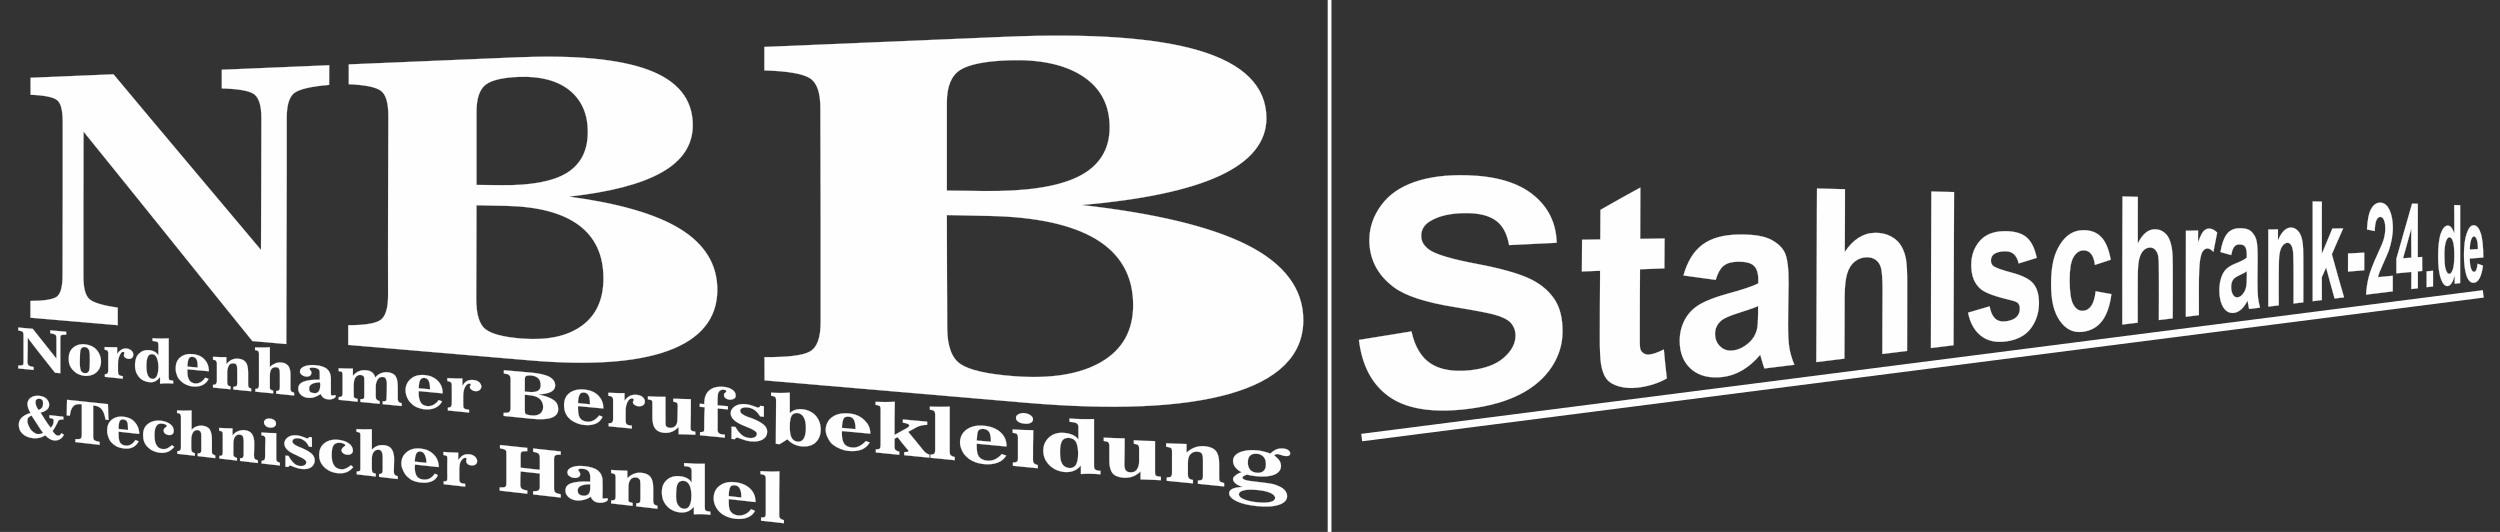
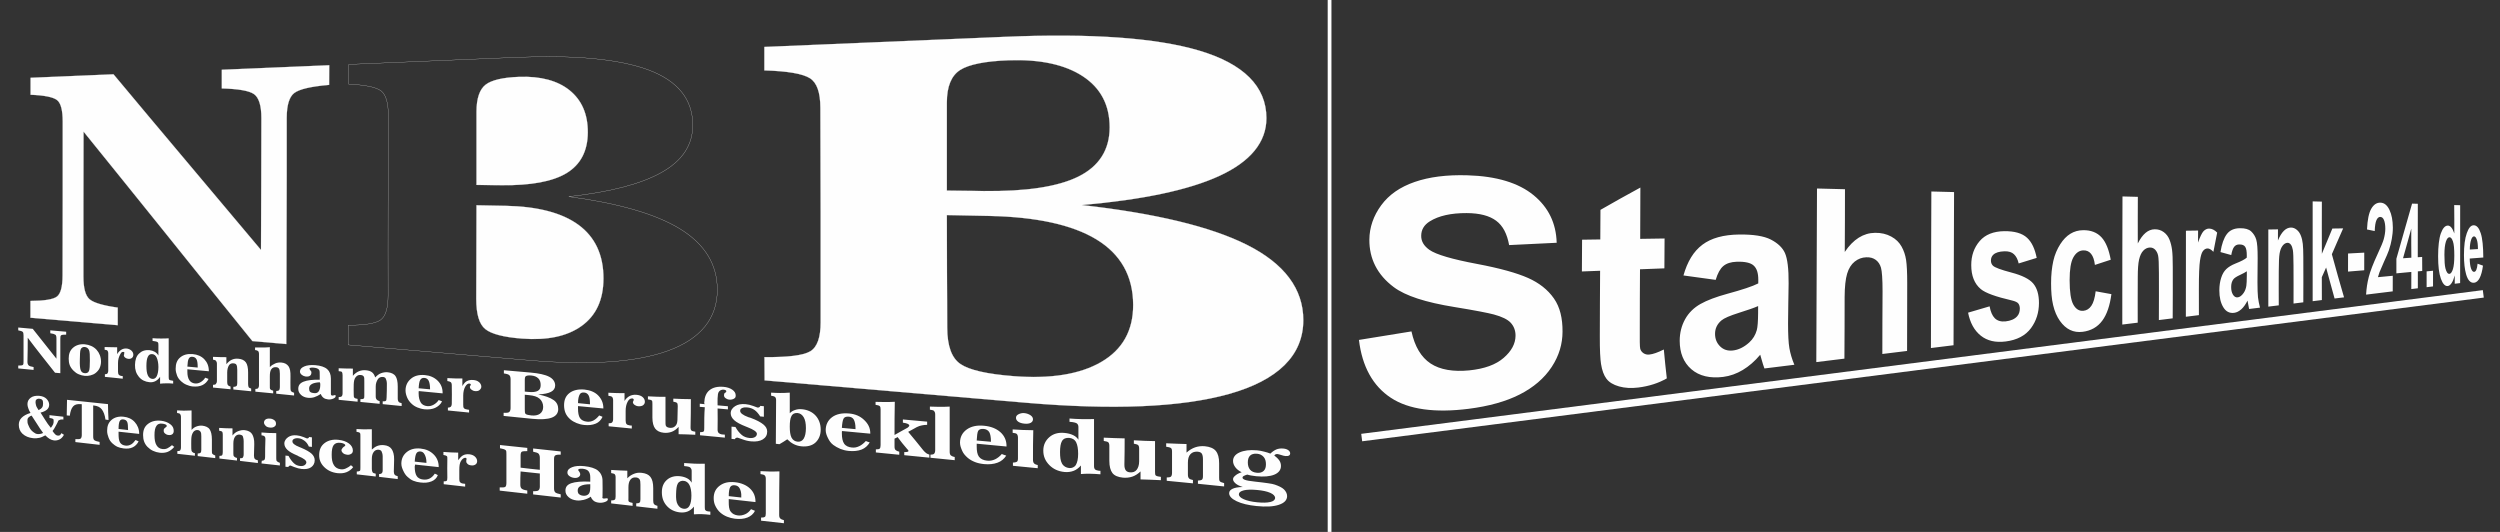
<svg xmlns="http://www.w3.org/2000/svg" xml:space="preserve" width="940mm" height="200mm" style="shape-rendering:geometricPrecision; text-rendering:geometricPrecision; image-rendering:optimizeQuality; fill-rule:evenodd; clip-rule:evenodd" viewBox="0 0 94000 20000">
  <rect x="0" y="0" width="94000" height="20000" fill="#333333" stroke="none" />
  <defs>
    <style type="text/css"> .str1 {stroke:#FEFEFE;stroke-width:141.11} .str2 {stroke:#FEFEFE;stroke-width:282.22} .str0 {stroke:#FEFEFE;stroke-width:7.62} .fil2 {fill:none} .fil1 {fill:none;fill-rule:nonzero} .fil0 {fill:#FEFEFE;fill-rule:nonzero} </style>
  </defs>
  <g id="Ebene_x0020_1">
-     <path class="fil0" d="M9814 9400c4,-829 7,-1654 9,-2479 3,-826 2,-1653 5,-2481 2,-469 -95,-771 -275,-900 -183,-130 -590,-199 -1213,-215 0,-231 0,-467 0,-702 1300,-55 2643,-112 4039,-170 0,248 -5,494 -5,738 -691,60 -1125,162 -1314,309 -184,144 -278,453 -280,922 -3,710 2,1420 0,2127 -2,710 -3,1422 -5,2130 -2,710 -2,1422 -5,2129 -2,710 -5,1420 -5,2128 -434,-36 -855,-74 -1275,-112 -565,-702 -1130,-1399 -1682,-2084 -549,-681 -1093,-1358 -1623,-2020 -1036,-1293 -2058,-2549 -3044,-3773 0,910 -3,1821 -5,2728 -2,907 0,1816 0,2724 0,424 71,706 222,845 148,136 512,245 1068,322 0,222 0,441 0,661 -1126,-97 -2222,-191 -3281,-281 0,-211 0,-420 0,-630 522,-4 856,-57 996,-164 141,-108 212,-376 212,-800 0,-963 5,-1925 5,-2887 0,-961 0,-1925 0,-2887 0,-426 -67,-696 -208,-811 -139,-114 -473,-184 -1000,-204 0,-211 0,-424 0,-638 1005,-42 2049,-86 3117,-131 865,1041 1762,2102 2672,3187 931,1111 1894,2251 2875,3419zm3280 3568c0,-245 0,-491 0,-739 624,-1 1029,-65 1218,-201 183,-131 280,-440 280,-919 0,-1125 -5,-2252 0,-3377 5,-1128 10,-2254 10,-3380 0,-479 -91,-794 -271,-933 -187,-144 -594,-227 -1217,-253 0,-246 0,-494 0,-744 2005,-85 4107,-173 6320,-266 2184,-92 3846,65 4938,469 1116,414 1676,1110 1676,2084 0,739 -390,1335 -1174,1775 -781,439 -1947,739 -3488,909 1850,246 3265,649 4179,1210 932,572 1406,1336 1406,2292 0,1086 -637,1855 -1865,2298 -1207,435 -2947,546 -5180,357 -2401,-204 -4672,-398 -6832,-582zm4822 -8767c0,919 0,1833 0,2752 310,4 624,7 947,10 1088,12 1914,-135 2441,-455 526,-321 792,-828 797,-1522 5,-695 -228,-1221 -686,-1592 -450,-362 -1088,-532 -1890,-504 -618,21 -1043,122 -1265,294 -223,172 -344,510 -344,1017zm0 3517c-4,586 -2,1173 -4,1756 -3,587 -5,1173 -5,1758 0,584 112,958 343,1143 223,179 676,302 1372,355 952,73 1696,-82 2242,-472 551,-393 824,-988 826,-1784 3,-891 -318,-1565 -942,-2021 -618,-451 -1532,-690 -2735,-714 -377,-7 -744,-12 -1097,-21zm10833 6584c-5,-291 -5,-582 -5,-874 880,7 1452,-60 1721,-218 262,-155 391,-522 391,-1093 0,-1346 2,-2690 0,-4032 -2,-1345 -6,-2691 -10,-4033 -1,-573 -129,-944 -391,-1110 -270,-171 -841,-270 -1715,-295 0,-291 0,-586 0,-882 2836,-120 5856,-246 9064,-381 3199,-135 5659,36 7282,518 1667,495 2529,1344 2531,2537 2,906 -599,1636 -1773,2176 -1159,533 -2889,895 -5175,1095 2745,307 4843,806 6219,1498 1402,705 2116,1653 2116,2828 0,1329 -952,2261 -2802,2779 -1803,504 -4378,605 -7635,327 -3493,-298 -6759,-578 -9818,-840zm6852 -10445c0,1102 0,2205 0,3309 464,6 923,11 1386,17 1585,19 2784,-156 3566,-546 774,-386 1170,-1006 1170,-1849 0,-841 -339,-1484 -1015,-1925 -672,-438 -1604,-637 -2769,-597 -894,30 -1511,157 -1836,364 -332,213 -502,616 -502,1227zm0 4229c5,704 5,1408 5,2112 0,702 9,1410 9,2112 0,703 170,1158 503,1381 329,221 985,375 2000,453 1382,106 2479,-66 3281,-529 807,-465 1210,-1185 1208,-2151 -3,-1086 -469,-1910 -1387,-2466 -914,-553 -2261,-842 -4010,-879 -537,-11 -1073,-23 -1609,-33z" />
+     <path class="fil0" d="M9814 9400c4,-829 7,-1654 9,-2479 3,-826 2,-1653 5,-2481 2,-469 -95,-771 -275,-900 -183,-130 -590,-199 -1213,-215 0,-231 0,-467 0,-702 1300,-55 2643,-112 4039,-170 0,248 -5,494 -5,738 -691,60 -1125,162 -1314,309 -184,144 -278,453 -280,922 -3,710 2,1420 0,2127 -2,710 -3,1422 -5,2130 -2,710 -2,1422 -5,2129 -2,710 -5,1420 -5,2128 -434,-36 -855,-74 -1275,-112 -565,-702 -1130,-1399 -1682,-2084 -549,-681 -1093,-1358 -1623,-2020 -1036,-1293 -2058,-2549 -3044,-3773 0,910 -3,1821 -5,2728 -2,907 0,1816 0,2724 0,424 71,706 222,845 148,136 512,245 1068,322 0,222 0,441 0,661 -1126,-97 -2222,-191 -3281,-281 0,-211 0,-420 0,-630 522,-4 856,-57 996,-164 141,-108 212,-376 212,-800 0,-963 5,-1925 5,-2887 0,-961 0,-1925 0,-2887 0,-426 -67,-696 -208,-811 -139,-114 -473,-184 -1000,-204 0,-211 0,-424 0,-638 1005,-42 2049,-86 3117,-131 865,1041 1762,2102 2672,3187 931,1111 1894,2251 2875,3419zm3280 3568zm4822 -8767c0,919 0,1833 0,2752 310,4 624,7 947,10 1088,12 1914,-135 2441,-455 526,-321 792,-828 797,-1522 5,-695 -228,-1221 -686,-1592 -450,-362 -1088,-532 -1890,-504 -618,21 -1043,122 -1265,294 -223,172 -344,510 -344,1017zm0 3517c-4,586 -2,1173 -4,1756 -3,587 -5,1173 -5,1758 0,584 112,958 343,1143 223,179 676,302 1372,355 952,73 1696,-82 2242,-472 551,-393 824,-988 826,-1784 3,-891 -318,-1565 -942,-2021 -618,-451 -1532,-690 -2735,-714 -377,-7 -744,-12 -1097,-21zm10833 6584c-5,-291 -5,-582 -5,-874 880,7 1452,-60 1721,-218 262,-155 391,-522 391,-1093 0,-1346 2,-2690 0,-4032 -2,-1345 -6,-2691 -10,-4033 -1,-573 -129,-944 -391,-1110 -270,-171 -841,-270 -1715,-295 0,-291 0,-586 0,-882 2836,-120 5856,-246 9064,-381 3199,-135 5659,36 7282,518 1667,495 2529,1344 2531,2537 2,906 -599,1636 -1773,2176 -1159,533 -2889,895 -5175,1095 2745,307 4843,806 6219,1498 1402,705 2116,1653 2116,2828 0,1329 -952,2261 -2802,2779 -1803,504 -4378,605 -7635,327 -3493,-298 -6759,-578 -9818,-840zm6852 -10445c0,1102 0,2205 0,3309 464,6 923,11 1386,17 1585,19 2784,-156 3566,-546 774,-386 1170,-1006 1170,-1849 0,-841 -339,-1484 -1015,-1925 -672,-438 -1604,-637 -2769,-597 -894,30 -1511,157 -1836,364 -332,213 -502,616 -502,1227zm0 4229c5,704 5,1408 5,2112 0,702 9,1410 9,2112 0,703 170,1158 503,1381 329,221 985,375 2000,453 1382,106 2479,-66 3281,-529 807,-465 1210,-1185 1208,-2151 -3,-1086 -469,-1910 -1387,-2466 -914,-553 -2261,-842 -4010,-879 -537,-11 -1073,-23 -1609,-33z" />
    <path id="1" class="fil1 str0" d="M9814 9400c4,-829 7,-1654 9,-2479 3,-826 2,-1653 5,-2481 2,-469 -95,-771 -275,-900 -183,-130 -590,-199 -1213,-215 0,-231 0,-467 0,-702 1300,-55 2643,-112 4039,-170 0,248 -5,494 -5,738 -691,60 -1125,162 -1314,309 -184,144 -278,453 -280,922 -3,710 2,1420 0,2127 -2,710 -3,1422 -5,2130 -2,710 -2,1422 -5,2129 -2,710 -5,1420 -5,2128 -434,-36 -855,-74 -1275,-112 -565,-702 -1130,-1399 -1682,-2084 -549,-681 -1093,-1358 -1623,-2020 -1036,-1293 -2058,-2549 -3044,-3773 0,910 -3,1821 -5,2728 -2,907 0,1816 0,2724 0,424 71,706 222,845 148,136 512,245 1068,322 0,222 0,441 0,661 -1126,-97 -2222,-191 -3281,-281 0,-211 0,-420 0,-630 522,-4 856,-57 996,-164 141,-108 212,-376 212,-800 0,-963 5,-1925 5,-2887 0,-961 0,-1925 0,-2887 0,-426 -67,-696 -208,-811 -139,-114 -473,-184 -1000,-204 0,-211 0,-424 0,-638 1005,-42 2049,-86 3117,-131 865,1041 1762,2102 2672,3187 931,1111 1894,2251 2875,3419zm3280 3568c0,-245 0,-491 0,-739 624,-1 1029,-65 1218,-201 183,-131 280,-440 280,-919 0,-1125 -5,-2252 0,-3377 5,-1128 10,-2254 10,-3380 0,-479 -91,-794 -271,-933 -187,-144 -594,-227 -1217,-253 0,-246 0,-494 0,-744 2005,-85 4107,-173 6320,-266 2184,-92 3846,65 4938,469 1116,414 1676,1110 1676,2084 0,739 -390,1335 -1174,1775 -781,439 -1947,739 -3488,909 1850,246 3265,649 4179,1210 932,572 1406,1336 1406,2292 0,1086 -637,1855 -1865,2298 -1207,435 -2947,546 -5180,357 -2401,-204 -4672,-398 -6832,-582zm4822 -8767c0,919 0,1833 0,2752 310,4 624,7 947,10 1088,12 1914,-135 2441,-455 526,-321 792,-828 797,-1522 5,-695 -228,-1221 -686,-1592 -450,-362 -1088,-532 -1890,-504 -618,21 -1043,122 -1265,294 -223,172 -344,510 -344,1017zm0 3517c-4,586 -2,1173 -4,1756 -3,587 -5,1173 -5,1758 0,584 112,958 343,1143 223,179 676,302 1372,355 952,73 1696,-82 2242,-472 551,-393 824,-988 826,-1784 3,-891 -318,-1565 -942,-2021 -618,-451 -1532,-690 -2735,-714 -377,-7 -744,-12 -1097,-21zm10833 6584c-5,-291 -5,-582 -5,-874 880,7 1452,-60 1721,-218 262,-155 391,-522 391,-1093 0,-1346 2,-2690 0,-4032 -2,-1345 -6,-2691 -10,-4033 -1,-573 -129,-944 -391,-1110 -270,-171 -841,-270 -1715,-295 0,-291 0,-586 0,-882 2836,-120 5856,-246 9064,-381 3199,-135 5659,36 7282,518 1667,495 2529,1344 2531,2537 2,906 -599,1636 -1773,2176 -1159,533 -2889,895 -5175,1095 2745,307 4843,806 6219,1498 1402,705 2116,1653 2116,2828 0,1329 -952,2261 -2802,2779 -1803,504 -4378,605 -7635,327 -3493,-298 -6759,-578 -9818,-840zm6852 -10445c0,1102 0,2205 0,3309 464,6 923,11 1386,17 1585,19 2784,-156 3566,-546 774,-386 1170,-1006 1170,-1849 0,-841 -339,-1484 -1015,-1925 -672,-438 -1604,-637 -2769,-597 -894,30 -1511,157 -1836,364 -332,213 -502,616 -502,1227zm0 4229c5,704 5,1408 5,2112 0,702 9,1410 9,2112 0,703 170,1158 503,1381 329,221 985,375 2000,453 1382,106 2479,-66 3281,-529 807,-465 1210,-1185 1208,-2151 -3,-1086 -469,-1910 -1387,-2466 -914,-553 -2261,-842 -4010,-879 -537,-11 -1073,-23 -1609,-33z" />
    <path class="fil0" d="M2122 13487c0,-251 0,-505 0,-759 0,-70 -9,-122 -42,-143 -40,-24 -84,-40 -189,-55 0,-35 0,-70 0,-109 199,18 388,35 597,52 0,35 0,74 0,109 -94,-2 -166,8 -188,24 -30,20 -32,63 -32,136 0,433 0,862 0,1290 -73,-6 -136,-11 -199,-17 -346,-441 -702,-881 -1026,-1317 0,299 -2,602 -11,905 -2,71 22,114 52,142 22,20 84,40 179,56 0,35 0,70 0,108 -200,-21 -399,-39 -577,-56 0,-39 0,-73 0,-108 84,2 147,-6 168,-20 31,-22 31,-64 31,-137 0,-323 0,-647 0,-971 0,-69 -8,-117 -31,-138 -29,-27 -84,-41 -168,-57 0,-34 0,-73 0,-107 168,17 357,31 545,49 293,374 597,749 891,1123zm1068 545c63,5 128,-14 157,-87 24,-59 32,-192 32,-384 0,-192 -2,-331 -32,-398 -34,-76 -94,-109 -157,-116 -73,-8 -131,25 -157,90 -26,66 -26,193 -31,385 -6,192 5,322 31,393 26,72 73,110 157,117zm0 101c-83,-8 -157,-29 -230,-60 -74,-30 -129,-71 -189,-129 -65,-63 -115,-131 -147,-210 -30,-77 -41,-160 -41,-251 0,-174 46,-306 167,-411 109,-94 262,-144 440,-126 168,17 326,81 440,205 106,116 168,273 168,448 0,91 -21,168 -53,242 -30,70 -89,133 -146,180 -59,49 -127,76 -199,94 -64,16 -136,25 -210,18zm754 37c0,-32 0,-63 0,-98 42,-1 76,-9 95,-30 13,-15 31,-53 31,-108 0,-214 0,-427 0,-643 0,-56 -16,-91 -31,-108 -17,-19 -53,-27 -105,-33 0,-35 0,-67 0,-102 94,2 178,4 251,6 74,3 158,1 220,4 0,87 0,174 0,258 42,-77 105,-135 158,-167 62,-37 125,-51 199,-45 62,5 132,36 178,77 49,45 73,97 73,157 0,52 -19,93 -52,119 -40,32 -84,42 -147,34 -42,-5 -82,-26 -105,-43 -40,-31 -52,-59 -52,-90 0,-4 0,-11 0,-14 0,-4 4,-1 10,-15 6,-12 0,-28 0,-45 0,-4 11,-4 11,-7 0,-4 0,-4 0,-11 0,-10 -7,-18 -11,-24 -7,-13 -31,-9 -42,-10 -52,-5 -76,36 -115,111 -46,88 -73,182 -73,308 0,109 0,214 0,318 0,56 10,98 31,122 21,24 52,39 95,44 10,1 41,3 52,6 0,32 0,67 0,98 -220,-28 -451,-45 -671,-69zm1792 -1454c105,9 199,12 304,12 104,0 209,0 303,-8 0,487 0,970 0,1454 0,52 3,84 21,104 14,15 53,24 116,34 3,0 21,3 31,6 0,35 0,70 0,105 -94,-9 -178,-11 -251,-10 -95,2 -168,3 -241,14 0,-87 0,-171 0,-262 -42,77 -116,134 -178,167 -63,33 -136,47 -220,39 -168,-17 -300,-83 -398,-201 -101,-120 -152,-270 -147,-449 5,-182 44,-323 147,-422 107,-104 230,-147 398,-133 73,7 137,28 199,63 63,37 104,83 136,138 0,-129 0,-262 0,-395 0,-53 -2,-89 -32,-109 -33,-21 -94,-34 -167,-42 -11,-1 -11,0 -21,-3 0,-32 0,-67 0,-102zm-11 1530c74,8 132,-28 168,-100 38,-77 63,-190 63,-344 0,-151 -26,-268 -63,-353 -36,-82 -94,-129 -168,-134 -83,-6 -130,24 -167,101 -37,75 -53,190 -53,344 0,154 15,267 53,352 35,79 94,127 167,134zm1320 -462c116,12 262,24 388,36 0,-4 0,-15 0,-22 0,-129 -14,-230 -42,-283 -35,-66 -84,-93 -157,-99 -73,-6 -107,20 -136,69 -35,58 -42,151 -53,299zm807 176c-272,-23 -534,-51 -807,-75 0,11 0,21 0,32 0,14 0,32 0,53 0,143 21,244 74,325 43,66 115,113 209,123 84,8 147,-10 210,-46 63,-36 136,-97 178,-171 42,17 84,34 126,47 -53,110 -137,187 -231,232 -105,50 -230,64 -367,51 -83,-8 -155,-32 -230,-63 -83,-34 -150,-82 -199,-127 -77,-69 -126,-138 -157,-218 -32,-83 -53,-167 -53,-258 0,-179 45,-320 168,-424 118,-100 272,-144 471,-127 178,15 329,79 440,196 109,114 168,261 168,436 0,4 0,11 0,14zm1477 483c0,53 10,91 21,116 10,21 63,41 94,51 0,35 0,70 0,102 -209,-22 -440,-46 -670,-67 0,-32 0,-64 0,-99 63,-1 85,-9 115,-30 23,-15 32,-56 32,-113 0,-168 0,-333 0,-502 0,-88 -11,-151 -32,-186 -21,-35 -52,-48 -115,-54 -63,-6 -129,14 -168,80 -34,58 -63,148 -63,261 0,123 0,242 0,362 0,59 9,92 32,122 12,17 52,38 94,48 0,35 0,66 0,102 -220,-22 -440,-43 -660,-64 0,-35 0,-67 0,-102 63,-1 90,-11 105,-30 17,-21 42,-53 42,-112 0,-218 0,-439 0,-661 0,-52 -26,-90 -42,-108 -17,-18 -52,-27 -105,-37 0,-35 0,-70 0,-105 94,5 189,7 273,10 73,2 157,0 230,3 0,88 0,175 0,263 63,-78 135,-134 199,-165 83,-39 157,-49 262,-39 115,11 213,54 272,136 56,78 84,206 84,382 0,148 0,292 0,436zm1593 151c0,57 4,94 31,123 16,17 63,38 105,51 0,36 0,67 0,103 -220,-25 -451,-46 -671,-68 0,-32 0,-67 0,-102 53,-1 91,-11 105,-26 18,-21 31,-60 31,-117 0,-169 0,-338 0,-507 0,-88 -12,-155 -31,-186 -24,-40 -63,-54 -105,-58 -84,-8 -146,17 -188,80 -41,61 -53,149 -53,269 0,119 0,243 0,362 0,60 -4,96 21,123 18,20 53,38 105,48 0,35 0,70 0,102 -220,-21 -440,-43 -670,-64 0,-35 0,-67 0,-102 52,-4 87,-8 104,-30 15,-18 32,-56 32,-113 0,-390 0,-781 0,-1171 0,-53 -16,-96 -32,-109 -27,-22 -52,-34 -115,-40 0,-32 0,-67 0,-98 73,2 168,2 262,2 84,0 189,-3 293,-12 0,254 0,500 0,750 53,-65 137,-108 199,-137 63,-29 147,-43 231,-36 126,11 213,58 272,140 56,78 79,207 74,387 -5,147 0,292 0,436zm1141 219c-83,55 -167,95 -241,120 -73,26 -167,32 -240,25 -115,-11 -203,-53 -262,-109 -78,-73 -105,-143 -105,-227 0,-124 54,-213 199,-271 137,-55 346,-80 608,-73 0,-53 0,-106 0,-162 0,-103 5,-182 -32,-219 -47,-47 -105,-65 -209,-74 -32,-3 -84,-2 -105,5 -32,11 -42,22 -42,33 0,0 10,7 10,14 0,3 -5,1 0,10 8,16 26,33 32,49 5,13 25,23 31,42 5,13 0,32 0,46 0,46 -17,79 -52,106 -39,31 -95,36 -168,28 -42,-5 -102,-30 -136,-58 -50,-41 -73,-80 -73,-129 0,-85 54,-145 167,-193 96,-40 231,-61 409,-46 199,18 350,63 450,152 89,78 137,199 137,351 0,194 0,381 0,571 0,21 4,36 10,50 6,12 31,17 52,20 1,0 22,-2 42,-8 22,-5 42,-13 53,-11 11,2 21,3 21,14 0,7 0,21 0,31 0,32 -23,58 -84,86 -64,30 -136,39 -199,32 -73,-9 -131,-29 -168,-58 -48,-38 -84,-80 -105,-147zm-41 -440c-126,6 -239,33 -294,65 -71,41 -105,93 -105,167 0,46 6,95 32,123 37,39 105,49 157,54 74,7 128,-11 168,-63 33,-44 62,-124 62,-233 0,-14 0,-29 0,-43 0,-14 0,-38 -20,-70zm1529 740c0,-32 0,-67 0,-103 73,-1 106,-7 126,-26 22,-21 21,-61 21,-121 0,-169 0,-343 0,-516 0,-92 2,-157 -21,-190 -29,-41 -63,-52 -126,-58 -63,-7 -124,17 -178,84 -51,62 -68,153 -73,269 -6,124 0,248 0,371 0,60 1,105 21,127 22,27 62,38 125,48 0,39 0,70 0,106 -241,-25 -482,-46 -712,-71 0,-32 0,-67 0,-102 63,-1 101,-15 115,-31 18,-20 32,-56 32,-116 0,-226 0,-452 0,-678 0,-57 -12,-94 -21,-113 -14,-26 -63,-31 -126,-37 0,-39 0,-74 0,-109 105,5 199,7 283,9 73,2 178,5 251,3 0,92 0,180 0,272 63,-78 147,-137 220,-169 84,-37 178,-50 273,-40 83,9 170,29 230,78 55,45 94,111 115,192 74,-75 137,-128 220,-159 85,-31 168,-44 252,-36 125,13 234,58 293,145 56,81 84,214 84,395 0,148 0,297 0,449 0,60 16,98 31,120 17,25 63,42 116,55 0,36 0,71 0,106 -241,-25 -472,-50 -713,-71 0,-35 0,-67 0,-106 63,3 97,1 126,-27 13,-12 18,-60 21,-120 8,-170 10,-343 10,-517 0,-92 -27,-156 -42,-190 -17,-41 -62,-58 -104,-62 -84,-8 -152,23 -189,80 -47,72 -84,157 -84,278 0,123 0,247 0,374 0,60 14,93 42,124 14,15 42,38 105,51 0,35 0,71 0,103 -252,-25 -482,-46 -723,-71zm2190 -514c136,12 282,24 429,40 0,-7 0,-14 0,-22 0,-138 -22,-240 -52,-300 -32,-63 -84,-100 -157,-107 -74,-8 -122,18 -158,73 -37,57 -52,160 -62,316zm901 192c-294,-27 -587,-55 -891,-86 -10,11 -10,22 -10,36 0,14 0,32 0,53 0,152 30,259 83,346 42,69 126,120 241,131 74,7 156,-8 231,-49 72,-39 146,-98 199,-180 42,17 94,34 126,51 -53,114 -158,197 -262,245 -105,47 -241,67 -398,52 -95,-10 -187,-37 -262,-67 -93,-38 -159,-82 -220,-139 -75,-69 -131,-145 -168,-231 -37,-87 -63,-177 -63,-272 0,-188 74,-334 210,-446 126,-104 293,-151 513,-132 199,17 360,90 482,209 129,126 189,277 189,462 0,7 0,10 0,17zm199 643c0,-35 0,-67 0,-106 41,-1 86,-13 104,-30 24,-23 40,-57 42,-118 9,-230 0,-465 0,-695 0,-64 -19,-102 -42,-117 -30,-20 -63,-31 -125,-41 0,-35 0,-74 0,-110 104,6 199,9 314,13 84,4 168,1 251,0 0,96 0,192 0,284 53,-86 103,-151 168,-184 72,-36 147,-50 241,-42 84,7 153,25 220,82 49,41 84,105 84,169 0,57 -33,98 -74,132 -32,28 -94,41 -157,35 -63,-6 -101,-25 -136,-52 -39,-29 -63,-59 -63,-98 0,0 -5,-6 0,-11 8,-8 0,-10 0,-18 0,-14 23,-28 32,-46 1,-3 0,-7 0,-11 0,0 0,-3 0,-10 0,-11 0,-18 -11,-25 -10,-7 -31,-13 -42,-14 -52,-5 -109,37 -157,123 -47,86 -73,197 -73,332 0,117 0,230 0,344 0,64 3,103 31,131 25,25 63,41 126,48 21,2 52,6 63,10 0,35 0,71 0,103 -273,-25 -535,-53 -796,-78zm2095 205c0,-39 0,-78 0,-117 115,5 180,-4 209,-28 24,-19 53,-68 53,-146 0,-363 0,-726 0,-1086 0,-78 -19,-130 -53,-159 -29,-24 -83,-45 -199,-61 0,-42 0,-81 0,-121 336,27 681,58 1006,88 304,27 546,77 702,160 138,73 220,185 220,324 0,107 -53,186 -157,241 -105,55 -262,86 -482,97 262,53 451,120 586,215 117,83 168,201 168,337 0,153 -84,261 -241,320 -167,63 -409,76 -723,46 -367,-35 -723,-72 -1089,-110zm796 -1342c0,142 0,285 0,427 31,3 84,7 136,12 157,17 282,2 356,-41 73,-41 105,-112 105,-215 0,-107 -28,-192 -84,-248 -70,-70 -157,-103 -272,-113 -94,-8 -159,0 -199,24 -33,20 -42,72 -42,154zm0 545c0,181 0,366 0,544 0,89 2,151 31,178 34,29 116,47 220,57 126,12 240,-8 315,-61 83,-60 125,-144 125,-262 0,-132 -56,-238 -136,-308 -88,-77 -220,-116 -398,-133 -52,-5 -115,-13 -157,-15zm2001 316c147,16 304,28 450,44 0,-8 0,-15 0,-22 0,-146 -17,-251 -52,-313 -39,-69 -94,-101 -168,-108 -84,-9 -138,20 -167,74 -34,62 -63,165 -63,325zm953 201c-325,-31 -649,-59 -953,-90 0,10 0,21 0,35 0,15 0,33 0,58 0,157 22,277 73,355 53,81 147,128 273,139 83,8 169,-10 241,-49 74,-41 146,-106 209,-185 52,17 94,34 126,52 -53,118 -144,209 -252,253 -133,55 -272,70 -440,52 -105,-11 -200,-37 -282,-71 -86,-35 -175,-84 -241,-143 -81,-71 -141,-149 -179,-240 -35,-87 -52,-185 -52,-284 0,-193 55,-347 199,-460 139,-109 335,-155 566,-133 199,18 388,90 513,217 126,127 199,287 199,480 0,3 0,10 0,14zm199 669c0,-36 0,-72 0,-111 63,-1 106,-11 126,-30 22,-21 42,-62 42,-122 0,-240 0,-483 0,-722 0,-65 -26,-108 -42,-121 -28,-23 -73,-31 -136,-41 0,-39 0,-75 0,-114 115,5 220,8 325,13 83,3 199,4 282,3 0,100 0,200 0,293 53,-87 116,-147 199,-189 64,-32 157,-50 241,-43 105,9 181,34 241,86 55,47 84,110 84,178 0,57 -30,103 -73,133 -40,28 -115,39 -168,35 -62,-5 -113,-26 -146,-52 -40,-30 -63,-63 -63,-103 0,0 0,-7 0,-10 0,-7 4,-4 10,-18 6,-14 12,-32 21,-51 2,-3 0,-3 0,-7 0,-3 0,-7 0,-11 0,-10 -9,-22 -21,-31 -9,-9 -20,-10 -31,-11 -73,-8 -134,39 -178,124 -50,96 -74,205 -74,345 0,121 0,239 0,357 0,65 10,108 32,136 20,25 63,44 125,52 11,1 53,3 74,6 0,39 0,75 0,111 -294,-29 -587,-57 -870,-85zm2598 -762c0,-61 -10,-101 -31,-118 -31,-25 -84,-35 -136,-45 0,-39 0,-79 0,-114 105,2 209,7 325,13 115,5 220,7 335,6 0,355 -2,710 -11,1061 -1,61 12,100 32,118 22,21 73,35 146,45 0,39 0,79 0,115 -115,-2 -220,-8 -335,-14 -105,-5 -188,-5 -293,-7 0,-89 0,-183 0,-276 -74,84 -166,149 -252,183 -93,36 -199,50 -303,39 -147,-14 -254,-66 -325,-157 -65,-83 -105,-227 -105,-413 0,-172 0,-348 0,-519 0,-61 -1,-103 -21,-122 -22,-20 -63,-35 -147,-44 0,-36 0,-76 0,-115 137,5 241,12 357,16 94,4 209,5 303,3 0,301 0,602 0,896 0,96 -2,169 21,204 30,44 84,59 147,66 94,9 159,-18 220,-89 55,-64 63,-162 63,-288 0,-147 10,-297 10,-444zm1498 876c-2,66 12,107 42,140 22,23 73,47 116,52 41,5 83,6 115,9 0,40 0,76 0,112 -325,-29 -629,-61 -933,-89 0,-40 0,-75 0,-115 74,-1 115,-9 137,-30 20,-20 21,-62 21,-126 0,-259 0,-517 21,-783 -63,-6 -137,-12 -189,-15 0,-39 0,-79 0,-118 52,6 126,12 189,18 0,-10 -15,-12 -21,-32 -5,-13 -1,-21 0,-28 10,-208 72,-365 199,-466 124,-100 293,-145 523,-126 137,11 254,51 336,110 85,61 125,131 125,213 0,58 -10,94 -73,127 -42,22 -105,38 -168,31 -62,-6 -103,-28 -136,-52 -51,-36 -63,-71 -63,-121 0,-18 11,-32 11,-50 0,-15 11,-21 31,-33 11,-6 21,-18 42,-33 0,0 -7,-6 0,-14 5,-5 0,-11 0,-15 0,-14 1,-23 -21,-35 -20,-12 -52,-19 -73,-21 -73,-7 -137,20 -178,71 -43,54 -46,133 -53,256 -4,89 0,176 0,262 137,12 252,21 388,34 0,39 0,79 0,118 -136,-12 -251,-25 -388,-34 0,262 9,525 0,783zm524 360c0,-151 0,-306 0,-460 42,3 84,9 147,12 73,136 157,232 241,303 73,60 168,99 283,111 73,7 138,3 199,-28 55,-28 79,-68 84,-123 6,-79 -124,-165 -346,-251 -30,-11 -41,-16 -52,-21 -230,-89 -372,-170 -451,-242 -89,-80 -136,-167 -136,-264 0,-115 65,-202 167,-268 97,-62 221,-91 399,-74 84,8 189,32 282,68 95,37 154,58 158,59 20,3 53,1 73,-15 12,-10 31,-26 31,-48 42,7 95,10 137,13 0,133 0,266 0,396 -53,-3 -95,-6 -137,-13 -63,-100 -136,-185 -209,-238 -84,-60 -178,-91 -283,-100 -73,-7 -137,0 -189,24 -63,28 -73,62 -73,109 0,75 94,154 314,236 31,12 63,17 74,21 241,90 391,174 482,249 99,81 146,167 146,271 0,126 -54,225 -167,294 -107,64 -252,89 -430,73 -115,-9 -230,-38 -335,-78 -115,-43 -178,-62 -178,-62 -21,-4 -40,1 -63,11 -30,13 -32,26 -42,47 -42,-3 -84,-6 -126,-12zm2483 105c94,10 178,-27 231,-114 52,-87 83,-218 83,-394 0,-177 -27,-316 -83,-410 -59,-99 -137,-150 -231,-159 -94,-10 -181,22 -230,115 -46,85 -63,220 -63,397 0,176 18,314 63,406 49,102 136,150 230,159zm-681 95c-42,-7 -84,-10 -136,-16 0,-544 10,-1091 10,-1638 0,-58 -13,-97 -41,-122 -25,-21 -74,-38 -147,-48 0,-36 0,-76 0,-115 115,9 209,11 335,13 105,2 220,-4 367,-13 0,260 0,515 0,775 52,-59 125,-100 209,-126 74,-23 147,-35 252,-25 199,19 383,98 513,242 121,134 189,315 189,524 0,209 -73,373 -199,489 -125,115 -315,161 -524,140 -116,-11 -198,-39 -283,-79 -93,-45 -168,-106 -251,-185 -95,63 -189,125 -294,184zm2347 -614c157,13 335,32 513,48 0,-7 0,-15 0,-25 0,-152 -26,-263 -63,-332 -36,-68 -105,-106 -188,-113 -95,-8 -169,16 -199,75 -33,65 -53,178 -63,347zm1068 218c-345,-32 -712,-67 -1058,-99 -10,8 -10,22 -10,37 0,14 0,32 0,57 0,170 29,297 84,378 61,91 167,136 293,148 105,11 190,-9 283,-54 75,-36 167,-107 241,-191 42,18 94,39 146,53 -73,127 -177,217 -303,267 -136,54 -304,70 -482,53 -126,-12 -229,-41 -315,-75 -103,-43 -196,-95 -272,-152 -102,-78 -153,-166 -199,-258 -48,-95 -84,-193 -84,-298 0,-206 88,-374 241,-487 162,-119 377,-161 639,-138 241,21 418,107 555,234 156,144 241,304 241,507 0,7 0,10 0,18zm912 480c0,65 11,111 42,137 32,28 73,46 136,60 0,40 0,76 0,116 -283,-29 -576,-59 -880,-87 0,-37 0,-76 0,-116 73,-1 121,-4 147,-31 19,-20 31,-65 31,-130 0,-445 0,-890 0,-1338 0,-62 -7,-105 -31,-126 -29,-26 -84,-39 -158,-49 0,-40 0,-76 0,-112 116,2 210,6 346,6 94,0 231,0 377,-9 -10,416 -10,832 -10,1248 157,-92 327,-181 492,-274 13,-7 23,-23 42,-40 13,-12 21,-26 21,-37 0,-29 -28,-52 -52,-64 -40,-20 -95,-35 -189,-48 0,-36 0,-80 0,-120 304,29 608,54 912,82 0,40 0,80 0,120 -74,1 -146,8 -200,21 -62,14 -118,27 -188,64 -108,56 -210,122 -325,178 189,229 380,453 566,692 34,44 75,79 115,111 24,18 73,42 115,53 0,39 0,76 0,115 -324,-32 -639,-61 -943,-93 0,-37 0,-73 0,-116 53,-1 94,-3 116,-9 31,-9 42,-18 42,-37 0,-7 -5,-15 -11,-28 -5,-12 -17,-17 -31,-33 -133,-149 -252,-304 -367,-458 -31,22 -73,40 -115,59 0,101 0,195 0,293zm1529 -1208c0,-58 -19,-98 -42,-126 -19,-23 -83,-39 -157,-48 0,-40 0,-77 0,-116 116,5 220,9 346,9 115,0 262,0 398,-9 0,566 0,1132 0,1697 0,62 11,108 42,138 22,21 73,46 147,60 0,43 0,80 0,120 -304,-33 -608,-62 -912,-91 0,-37 0,-76 0,-116 74,-1 115,-13 136,-35 20,-19 42,-62 42,-131 0,-449 0,-902 0,-1352zm1561 985c168,16 346,32 535,48 0,-4 0,-15 0,-22 0,-156 -25,-276 -63,-341 -46,-76 -126,-113 -210,-120 -104,-9 -178,16 -209,78 -32,63 -42,183 -53,357zm1121 226c-377,-35 -754,-71 -1121,-106 0,11 0,22 0,36 0,18 0,37 0,66 0,170 21,301 84,387 63,86 168,134 304,149 105,12 210,-5 304,-51 84,-40 178,-111 251,-199 53,21 105,43 168,60 -84,128 -189,215 -325,265 -147,55 -324,73 -513,54 -136,-14 -241,-39 -336,-76 -104,-41 -198,-94 -272,-157 -93,-80 -169,-168 -209,-262 -44,-102 -84,-199 -84,-308 0,-210 85,-376 251,-497 159,-115 377,-169 650,-142 251,24 456,99 618,242 153,137 230,314 230,521 0,7 0,14 0,18zm356 -1081c0,-58 33,-101 95,-132 63,-32 136,-51 220,-43 84,8 167,38 230,80 63,43 94,94 94,152 0,58 -31,103 -83,132 -63,35 -147,42 -241,32 -95,-9 -176,-34 -231,-73 -60,-43 -84,-90 -84,-148zm-115 1806c0,-40 0,-77 0,-120 63,-1 115,-13 147,-31 31,-19 42,-63 42,-132 0,-258 0,-520 0,-782 0,-65 -25,-113 -42,-130 -27,-28 -84,-36 -157,-45 0,-44 0,-84 0,-128 115,10 230,15 377,21 115,5 262,7 398,9 -11,368 -11,739 -11,1111 0,65 13,107 42,137 23,24 63,47 137,61 0,43 0,84 0,120 -304,-29 -629,-62 -933,-91zm2127 -1778c147,12 304,20 461,23 157,3 293,3 461,-3 0,592 0,1183 0,1767 0,66 13,99 42,131 14,15 73,37 136,46 10,1 42,-1 63,3 0,43 0,87 0,131 -137,-13 -273,-19 -388,-21 -136,-3 -241,2 -346,11 0,-106 0,-212 0,-321 -83,96 -178,164 -272,200 -105,40 -220,56 -346,44 -241,-24 -426,-116 -565,-256 -154,-155 -231,-329 -231,-548 0,-218 86,-384 231,-509 138,-119 324,-180 565,-156 126,12 230,38 325,83 94,44 157,104 199,173 0,-161 0,-321 0,-485 0,-59 -29,-109 -63,-131 -40,-25 -125,-47 -241,-55 -10,-1 -21,-3 -31,-3 0,-40 0,-80 0,-124zm-11 1863c95,10 200,-31 252,-120 53,-91 84,-227 84,-416 0,-186 -26,-335 -74,-430 -56,-112 -157,-159 -262,-168 -115,-10 -216,24 -272,120 -49,84 -73,227 -73,413 0,189 17,326 73,429 59,107 157,159 272,172zm2630 -732c0,-69 -17,-113 -42,-134 -28,-23 -84,-36 -157,-50 0,-40 0,-84 0,-128 136,10 283,13 419,21 126,7 251,8 377,10 0,391 0,776 0,1160 0,69 5,115 31,135 38,28 105,39 189,49 0,44 0,84 0,125 -147,-6 -283,-12 -409,-18 -125,-6 -241,-8 -356,-11 0,-99 0,-201 0,-300 -94,89 -198,158 -304,194 -114,39 -240,51 -356,40 -188,-18 -324,-77 -398,-175 -73,-97 -115,-250 -115,-458 0,-183 0,-373 0,-567 0,-65 -17,-110 -42,-131 -28,-23 -84,-35 -168,-49 0,-40 0,-84 0,-124 147,6 283,11 419,17 126,5 252,8 367,10 0,329 -2,658 -10,979 -3,107 21,182 52,223 32,43 84,68 157,75 105,9 192,-18 252,-94 55,-72 94,-177 94,-320 0,-157 0,-318 0,-479zm3007 1087c0,66 1,116 31,147 23,23 84,46 157,64 0,44 0,84 0,125 -325,-33 -660,-67 -985,-100 0,-40 0,-81 0,-121 74,-1 116,-11 147,-31 32,-21 42,-70 42,-143 0,-202 0,-407 0,-613 0,-110 -14,-177 -42,-223 -25,-41 -73,-68 -157,-75 -115,-9 -205,21 -273,95 -68,75 -94,181 -94,320 0,146 0,293 0,443 0,70 14,117 42,146 25,26 84,51 147,61 0,44 0,84 0,125 -325,-34 -650,-63 -985,-96 0,-40 0,-81 0,-125 73,0 129,-7 157,-31 25,-21 42,-70 42,-139 0,-268 0,-539 0,-802 0,-66 -10,-111 -42,-135 -30,-23 -105,-39 -178,-49 0,-44 0,-85 0,-129 147,6 283,11 419,17 126,6 241,8 346,11 0,106 0,212 0,322 105,-93 209,-158 325,-198 114,-39 240,-53 366,-41 178,17 325,73 409,175 84,102 126,252 126,465 0,179 0,359 0,535zm743 631c0,74 63,135 189,189 115,50 283,92 503,113 199,19 356,19 492,-12 115,-26 178,-83 178,-153 0,-69 -63,-138 -178,-189 -126,-56 -293,-90 -492,-109 -220,-21 -397,-14 -503,12 -135,35 -189,83 -189,149zm681 -808c105,10 189,-13 252,-72 63,-60 84,-145 84,-251 0,-114 -27,-206 -84,-271 -69,-78 -147,-113 -252,-123 -115,-10 -206,17 -262,73 -59,60 -83,145 -83,255 0,110 25,198 83,271 57,70 147,108 262,118zm-534 535c-115,-36 -208,-80 -262,-126 -61,-52 -105,-105 -105,-168 0,-58 43,-102 95,-144 53,-43 115,-82 230,-116 -115,-58 -188,-120 -241,-192 -51,-70 -84,-146 -84,-234 0,-140 85,-248 241,-319 169,-76 388,-105 660,-81 95,8 169,25 262,48 74,19 178,46 241,75 73,-71 147,-122 220,-154 74,-32 168,-45 262,-36 84,8 138,25 189,60 43,30 73,73 73,117 0,37 -10,64 -42,85 -31,20 -84,24 -136,20 -42,-2 -94,-17 -157,-38 -63,-22 -126,-33 -136,-36 -21,-4 -53,1 -74,9 -21,7 -42,26 -52,44 73,58 139,115 188,186 45,64 63,139 63,209 0,151 -94,262 -251,326 -168,69 -398,85 -681,59 -73,-7 -136,-18 -189,-27 -52,-9 -104,-21 -146,-35 -53,15 -94,32 -126,49 -41,21 -52,41 -52,66 0,34 32,61 94,84 63,23 178,45 377,66 210,22 377,44 492,61 126,18 190,31 252,52 137,47 275,109 345,181 66,66 116,153 116,249 0,151 -105,262 -315,330 -209,69 -481,81 -838,45 -303,-31 -555,-90 -743,-180 -189,-90 -283,-192 -283,-302 0,-74 42,-128 136,-170 74,-33 188,-61 377,-63zm-45582 -2785c-42,-63 -63,-121 -84,-177 -20,-55 -31,-107 -31,-153 0,-107 45,-187 126,-245 77,-56 188,-81 325,-68 115,12 202,50 261,108 56,55 105,134 105,225 0,77 -29,139 -84,186 -60,52 -146,89 -241,111 63,93 116,187 179,283 62,97 125,194 209,290 31,-39 60,-80 84,-130 19,-39 21,-84 21,-126 0,-35 1,-60 -21,-76 -31,-22 -73,-30 -136,-40 0,-35 0,-66 0,-105 167,19 345,41 523,59 0,35 0,70 0,105 -41,-6 -93,-1 -115,5 -41,12 -76,30 -84,57 -3,14 -25,61 -73,151 -46,85 -84,158 -136,218 42,59 67,95 105,131 25,23 52,39 94,44 11,1 41,2 73,-12 21,-8 32,-38 63,-81 32,21 63,41 94,62 -41,74 -91,135 -157,169 -71,38 -146,50 -220,42 -62,-8 -105,-26 -167,-61 -53,-30 -95,-72 -157,-130 -84,46 -148,77 -220,93 -74,17 -158,24 -241,14 -158,-18 -290,-68 -399,-169 -91,-85 -136,-203 -136,-332 0,-105 32,-192 105,-266 73,-74 178,-135 335,-182zm472 749c-84,-107 -154,-223 -220,-325 -71,-108 -136,-214 -210,-324 -52,15 -90,44 -115,68 -38,36 -42,70 -42,122 0,42 1,90 21,136 22,51 40,97 63,138 40,73 92,123 147,162 50,36 83,61 146,67 32,3 63,4 105,-5 32,-6 84,-18 105,-39zm-168 -855c63,-32 104,-59 136,-106 23,-33 32,-84 32,-137 0,-52 -5,-103 -21,-128 -27,-42 -74,-53 -115,-58 -43,-4 -78,2 -116,33 -27,23 -31,60 -31,102 0,35 10,76 21,121 10,46 52,104 94,173zm1624 -222c-21,0 -42,-3 -42,-3 -136,-12 -224,19 -283,84 -67,74 -105,187 -126,351 -41,-3 -83,-9 -115,-12 0,-196 11,-391 11,-586 513,55 1016,107 1540,162 0,196 10,395 21,597 -32,-6 -95,-13 -116,-16 -21,-171 -72,-296 -136,-382 -62,-84 -167,-132 -293,-146 -11,-1 -21,-3 -32,-3 0,391 0,779 0,1163 0,69 11,118 42,142 32,24 95,48 199,67 0,35 0,74 0,109 -314,-35 -607,-69 -911,-104 0,-38 0,-73 0,-111 94,5 167,4 199,-20 20,-16 42,-64 42,-130 0,-384 0,-775 0,-1162zm1383 930c115,13 241,25 356,41 0,-7 0,-14 0,-21 0,-129 -7,-228 -31,-283 -30,-66 -84,-88 -147,-96 -63,-8 -110,15 -136,65 -27,52 -42,151 -42,294zm775 186c-262,-28 -524,-56 -775,-84 0,7 0,17 0,31 0,11 0,28 0,49 0,140 10,248 52,321 42,73 115,113 210,123 73,8 137,-5 209,-44 54,-30 115,-93 168,-167 42,17 73,34 115,51 -52,106 -135,183 -220,223 -104,50 -209,59 -346,43 -83,-10 -175,-34 -230,-60 -82,-39 -139,-86 -189,-130 -77,-70 -114,-135 -146,-219 -31,-80 -53,-163 -53,-250 0,-179 46,-310 168,-415 109,-94 262,-138 450,-118 168,17 311,80 419,200 102,112 168,261 168,432 0,3 0,10 0,14zm1320 487c-73,85 -148,146 -241,185 -85,37 -199,48 -304,36 -188,-23 -340,-96 -461,-219 -120,-123 -167,-271 -167,-446 0,-182 53,-321 188,-422 127,-95 283,-139 493,-115 126,14 251,59 345,132 95,72 126,155 126,250 0,53 -17,96 -52,123 -39,30 -84,37 -147,30 -52,-5 -94,-27 -126,-54 -41,-35 -52,-66 -52,-108 0,-24 1,-45 10,-63 12,-21 26,-32 53,-53 8,-7 24,-19 31,-29 4,-5 21,-11 21,-18 0,-7 0,-10 0,-17 0,-14 -8,-35 -42,-52 -40,-21 -84,-28 -136,-33 -105,-11 -168,22 -209,83 -54,78 -74,187 -74,348 0,164 20,288 74,377 51,85 115,135 230,148 52,6 117,2 178,-27 44,-21 115,-68 178,-121 11,20 53,44 84,65zm1414 151c0,56 1,94 21,115 22,24 63,42 105,59 0,31 0,66 0,98 -220,-26 -430,-51 -660,-76 0,-32 0,-63 0,-98 52,-1 86,-9 105,-26 23,-22 31,-57 31,-116 0,-165 0,-327 0,-495 0,-88 -3,-145 -31,-182 -25,-33 -53,-57 -105,-62 -73,-7 -131,26 -168,79 -47,68 -68,148 -73,261 -5,119 0,238 0,358 0,56 11,97 31,118 22,24 42,42 105,52 0,35 0,66 0,98 -230,-25 -440,-51 -660,-73 0,-35 0,-66 0,-101 53,-1 88,-7 105,-26 16,-18 31,-56 31,-113 0,-382 0,-764 0,-1146 0,-52 -18,-92 -31,-108 -19,-23 -52,-34 -115,-41 0,-31 0,-63 0,-98 73,6 157,10 251,11 84,0 189,-3 294,-8 0,246 0,491 0,733 52,-60 115,-107 188,-132 73,-26 147,-36 220,-28 115,14 220,57 272,137 53,80 84,206 84,381 0,148 0,288 0,429zm1582 180c0,57 12,97 32,120 22,26 52,41 115,55 0,35 0,66 0,102 -231,-29 -461,-55 -671,-80 0,-32 0,-64 0,-99 42,0 92,-4 105,-26 11,-18 32,-56 32,-116 0,-165 0,-331 0,-499 0,-88 -22,-153 -32,-186 -12,-39 -73,-56 -115,-62 -73,-10 -138,21 -178,80 -44,63 -63,148 -63,264 0,120 0,239 0,358 0,60 1,97 31,123 23,19 42,38 105,52 0,35 0,66 0,98 -230,-25 -450,-51 -660,-76 0,-32 0,-64 0,-99 53,0 91,-8 105,-29 10,-15 21,-53 21,-113 0,-218 0,-435 0,-657 0,-56 -7,-89 -21,-108 -18,-24 -73,-31 -115,-41 0,-35 0,-70 0,-105 104,6 188,11 272,14 73,2 147,5 230,4 0,88 0,179 0,267 63,-78 127,-129 210,-161 85,-33 168,-49 251,-39 126,16 221,64 273,144 53,84 89,210 84,383 -5,148 -11,288 -11,432zm377 -1243c0,-52 22,-90 63,-120 33,-24 94,-37 168,-31 63,6 115,26 167,68 43,35 53,81 53,130 0,49 -22,83 -74,114 -32,19 -83,32 -146,26 -74,-6 -128,-24 -168,-64 -33,-33 -63,-77 -63,-123zm-94 1535c0,-31 11,-66 11,-102 52,0 82,-16 94,-29 20,-22 31,-53 31,-113 0,-222 2,-440 11,-665 2,-53 -12,-91 -32,-109 -22,-20 -52,-34 -115,-40 0,-36 0,-71 0,-106 94,6 168,13 262,18 84,3 199,4 293,6 0,314 0,630 0,944 0,56 1,94 32,119 21,17 52,38 104,55 0,35 0,67 0,99 -230,-26 -461,-51 -691,-77zm901 124c0,-138 0,-279 0,-419 42,3 73,9 115,12 63,123 137,213 199,273 64,61 137,95 231,106 63,8 125,-1 167,-26 42,-26 74,-65 74,-111 0,-74 -104,-151 -294,-229 -20,-8 -28,-19 -31,-20 -198,-82 -313,-150 -388,-221 -71,-68 -115,-150 -115,-238 0,-102 64,-186 147,-242 84,-56 188,-79 324,-64 84,10 158,26 252,64 74,30 115,50 126,51 21,2 32,1 52,-11 11,-6 21,-25 31,-43 32,7 63,10 105,13 0,120 0,240 0,360 -42,-7 -84,-10 -115,-13 -42,-95 -96,-169 -168,-220 -75,-53 -136,-84 -220,-92 -73,-8 -125,2 -167,23 -52,26 -63,54 -63,96 0,67 74,138 272,215 12,5 33,12 53,21 190,81 319,155 398,227 69,64 115,147 115,246 0,116 -53,204 -136,262 -85,60 -210,80 -356,64 -84,-9 -180,-33 -283,-74 -86,-34 -136,-55 -136,-55 -21,0 -32,4 -42,11 -21,15 -32,25 -42,43 -42,-3 -74,-6 -105,-9zm2546 16c-63,85 -155,151 -252,190 -103,41 -220,48 -335,36 -209,-23 -373,-103 -503,-231 -132,-130 -193,-283 -188,-463 5,-191 65,-333 209,-441 129,-96 304,-142 513,-119 168,18 296,63 399,140 97,73 146,164 146,263 0,53 -19,98 -63,124 -51,31 -94,41 -157,34 -52,-6 -112,-27 -146,-58 -39,-35 -63,-70 -63,-116 0,-21 13,-40 31,-64 14,-19 23,-37 52,-57 13,-9 21,-15 42,-29 0,0 4,-5 11,-14 6,-9 10,-15 10,-22 0,-14 -19,-33 -52,-52 -41,-23 -94,-33 -136,-37 -116,-11 -199,17 -252,88 -52,71 -73,191 -73,361 0,173 21,295 84,394 53,85 136,138 251,152 63,9 117,3 189,-26 54,-22 136,-69 199,-126 31,24 63,48 84,73zm1529 163c0,56 9,90 32,123 12,18 62,42 115,56 0,38 0,70 0,106 -241,-29 -472,-55 -702,-84 0,-32 0,-68 0,-103 42,-1 79,-12 94,-26 28,-23 42,-60 42,-121 0,-169 0,-339 0,-516 0,-88 -25,-150 -42,-191 -14,-33 -63,-58 -105,-62 -83,-8 -145,23 -188,80 -53,70 -73,153 -73,273 0,120 0,248 0,372 0,60 13,100 31,126 13,20 52,39 115,49 0,39 0,70 0,106 -241,-26 -471,-55 -712,-81 0,-35 0,-67 0,-106 52,0 95,-10 115,-26 22,-16 21,-56 21,-117 0,-395 0,-795 0,-1194 0,-56 0,-95 -21,-116 -21,-21 -63,-31 -126,-41 0,-32 0,-67 0,-103 84,6 168,10 273,11 84,0 199,-3 304,-4 0,254 0,509 0,764 73,-65 136,-110 209,-137 74,-28 157,-38 252,-28 125,12 224,61 282,145 57,81 100,215 95,399 -5,149 -11,297 -11,446zm786 -371c147,16 293,32 440,48 0,-3 0,-14 0,-21 0,-138 -34,-236 -73,-304 -34,-58 -74,-96 -147,-104 -74,-8 -129,19 -157,69 -35,61 -53,160 -63,312zm901 206c-314,-32 -597,-64 -891,-96 0,11 4,22 0,32 -6,16 -10,28 -10,53 0,149 23,264 73,346 44,73 136,122 241,132 95,10 169,1 252,-41 64,-34 136,-97 188,-180 42,18 84,35 115,56 -41,114 -134,196 -241,236 -124,48 -251,61 -419,40 -94,-11 -168,-28 -261,-64 -85,-33 -146,-85 -210,-139 -83,-71 -126,-148 -168,-236 -42,-89 -73,-176 -73,-268 0,-191 75,-335 210,-442 127,-101 303,-149 513,-126 209,22 364,94 492,221 123,121 189,277 189,462 0,3 0,10 0,14zm188 643c0,-35 0,-70 0,-106 63,-1 98,-8 116,-26 14,-15 21,-57 21,-117 0,-231 -9,-462 0,-692 2,-65 1,-98 -21,-117 -20,-16 -74,-35 -126,-41 0,-39 0,-74 0,-114 115,10 210,14 293,18 95,5 178,5 262,8 0,95 0,191 0,284 63,-86 117,-145 178,-180 65,-37 147,-52 241,-42 84,9 157,38 210,86 51,47 84,106 84,173 0,54 -23,98 -63,125 -44,30 -95,41 -157,34 -63,-6 -111,-27 -137,-51 -38,-37 -52,-60 -52,-99 0,0 0,-7 0,-11 0,-7 0,-11 0,-18 0,-14 0,-28 10,-50 0,0 0,-3 0,-7 0,-3 0,-3 0,-10 0,-11 -3,-16 -10,-29 -6,-9 -21,-9 -31,-10 -53,-5 -113,31 -168,119 -51,81 -63,196 -63,331 0,114 0,227 0,341 0,57 3,99 32,127 24,25 62,48 125,52 21,2 32,3 63,7 0,39 0,71 0,106 -283,-32 -545,-62 -807,-91zm3143 -1365c0,39 0,82 0,121 -105,-2 -187,7 -209,24 -31,23 -42,72 -42,150 0,149 0,299 0,448 230,30 482,55 723,81 0,-150 0,-303 0,-452 0,-79 -23,-130 -53,-160 -23,-23 -94,-49 -199,-69 0,-39 0,-78 0,-121 346,35 692,74 1037,112 0,39 0,79 0,121 -104,-6 -167,7 -199,24 -41,23 -52,68 -52,147 0,367 0,727 0,1091 0,78 13,124 52,160 24,21 95,48 199,69 0,43 0,82 0,121 -345,-39 -702,-78 -1037,-118 0,-39 0,-82 0,-121 105,3 172,-11 189,-23 37,-26 63,-68 63,-147 0,-167 0,-331 0,-495 -241,-26 -493,-51 -723,-77 -11,164 -11,324 -11,487 0,79 14,128 53,160 25,21 73,49 209,69 0,39 0,82 0,121 -356,-39 -691,-78 -1037,-117 0,-39 0,-82 0,-121 105,2 172,6 210,-20 27,-19 42,-72 42,-150 0,-356 0,-715 0,-1078 0,-78 2,-130 -32,-156 -40,-30 -105,-48 -209,-68 0,-39 0,-79 0,-121 335,35 681,73 1026,108zm2389 1834c-84,58 -178,98 -273,121 -94,22 -178,29 -261,20 -126,-14 -227,-56 -304,-125 -80,-72 -116,-149 -116,-242 0,-128 54,-222 220,-280 148,-52 399,-76 713,-58 0,-57 0,-114 0,-175 0,-107 -32,-181 -73,-227 -42,-46 -116,-73 -210,-84 -52,-5 -94,-2 -126,5 -31,8 -42,19 -42,29 0,4 0,8 0,18 0,0 -7,-1 0,7 16,18 27,34 42,57 8,12 16,26 21,42 6,17 11,32 11,50 0,47 -27,81 -63,105 -49,31 -105,37 -168,30 -73,-9 -132,-35 -178,-69 -49,-37 -73,-78 -73,-132 0,-92 63,-157 178,-201 115,-45 262,-59 461,-38 220,24 402,76 513,169 99,83 168,213 168,374 0,200 9,403 0,603 -2,31 -14,43 0,54 18,14 31,16 42,17 11,2 41,2 63,-4 20,-5 52,-8 62,-4 0,0 14,-4 32,14 5,5 0,18 0,28 0,36 -31,67 -105,94 -73,28 -156,37 -230,28 -84,-11 -146,-33 -189,-66 -51,-41 -94,-92 -115,-160zm-21 -467c-168,-2 -281,24 -356,61 -82,40 -116,94 -116,172 0,54 14,106 42,132 47,42 94,57 157,66 84,11 159,-11 210,-63 44,-45 63,-133 63,-251 0,-10 0,-28 0,-42 0,-18 0,-43 0,-75zm2367 619c0,61 10,101 32,128 20,26 63,50 126,63 0,40 0,76 0,111 -283,-33 -545,-62 -797,-92 0,-36 0,-72 0,-111 53,3 97,-8 126,-30 24,-18 32,-61 32,-125 0,-183 0,-365 0,-544 0,-97 -6,-168 -32,-204 -27,-39 -73,-65 -126,-70 -104,-11 -166,17 -220,85 -51,65 -73,161 -73,290 0,129 0,261 0,390 0,64 -7,115 11,136 25,30 83,42 146,56 0,39 0,75 0,110 -283,-29 -545,-59 -806,-92 0,-36 0,-71 0,-111 62,0 104,-8 136,-30 21,-14 31,-57 31,-121 0,-240 0,-479 0,-719 0,-61 -15,-97 -31,-114 -27,-27 -84,-35 -136,-45 0,-39 0,-78 0,-118 115,10 209,13 324,18 95,4 199,9 283,11 0,97 0,190 0,286 74,-83 168,-138 252,-171 94,-37 178,-48 293,-35 147,16 259,67 325,154 70,91 104,228 104,421 0,158 0,315 0,473zm1163 -1417c137,12 262,18 388,24 136,6 262,4 388,3 0,541 0,1087 0,1632 0,61 3,99 31,122 25,21 52,35 136,42 0,0 32,3 42,3 0,43 0,82 0,122 -126,-13 -220,-23 -325,-26 -104,-2 -209,2 -293,7 0,-94 0,-191 0,-291 -63,87 -156,151 -230,182 -94,39 -199,47 -304,35 -199,-24 -361,-106 -482,-239 -131,-144 -189,-314 -189,-518 0,-197 59,-348 189,-464 122,-109 293,-159 492,-138 105,11 198,40 273,80 82,44 125,95 167,163 0,-151 0,-301 0,-449 0,-57 -30,-97 -52,-121 -20,-22 -105,-44 -199,-51 -21,-2 -21,-4 -32,-4 0,-35 0,-75 0,-114zm-10 1721c84,8 163,-26 209,-110 49,-89 74,-216 74,-388 0,-169 -27,-307 -74,-397 -48,-95 -125,-145 -209,-156 -95,-12 -183,21 -231,107 -46,84 -57,212 -62,384 -6,169 4,301 62,401 57,96 126,148 231,159zm1687 -476c157,16 314,36 471,52 0,-3 -1,-8 0,-21 10,-151 -24,-254 -63,-327 -34,-63 -94,-103 -178,-113 -84,-10 -145,13 -178,74 -30,55 -52,169 -52,335zm1005 223c-345,-36 -670,-72 -1005,-112 0,11 0,25 0,40 0,10 0,32 0,57 0,165 9,288 73,373 62,83 147,129 272,145 95,11 178,-5 273,-46 84,-36 157,-102 220,-189 42,18 104,39 146,60 -52,122 -165,208 -283,254 -134,53 -293,65 -471,44 -105,-13 -208,-41 -293,-76 -104,-43 -178,-89 -252,-153 -83,-71 -140,-156 -188,-253 -46,-92 -63,-189 -63,-293 0,-201 74,-355 230,-470 148,-108 325,-153 566,-128 230,24 428,105 566,235 145,137 209,300 209,494 0,7 0,15 0,18zm388 -878c0,-61 -18,-104 -42,-125 -28,-25 -73,-39 -157,-49 0,-36 0,-72 0,-111 105,6 209,11 335,14 105,2 241,1 377,-5 -10,551 -10,1095 -10,1642 0,61 12,99 42,130 22,23 73,49 136,63 0,43 0,79 0,115 -283,-33 -576,-67 -859,-96 0,-40 0,-76 0,-116 73,0 115,-8 146,-30 21,-14 32,-61 32,-126 0,-439 0,-871 0,-1306z" />
-     <path id="1" class="fil1 str0" d="M2122 13487c0,-251 0,-505 0,-759 0,-70 -9,-122 -42,-143 -40,-24 -84,-40 -189,-55 0,-35 0,-70 0,-109 199,18 388,35 597,52 0,35 0,74 0,109 -94,-2 -166,8 -188,24 -30,20 -32,63 -32,136 0,433 0,862 0,1290 -73,-6 -136,-11 -199,-17 -346,-441 -702,-881 -1026,-1317 0,299 -2,602 -11,905 -2,71 22,114 52,142 22,20 84,40 179,56 0,35 0,70 0,108 -200,-21 -399,-39 -577,-56 0,-39 0,-73 0,-108 84,2 147,-6 168,-20 31,-22 31,-64 31,-137 0,-323 0,-647 0,-971 0,-69 -8,-117 -31,-138 -29,-27 -84,-41 -168,-57 0,-34 0,-73 0,-107 168,17 357,31 545,49 293,374 597,749 891,1123zm1068 545c63,5 128,-14 157,-87 24,-59 32,-192 32,-384 0,-192 -2,-331 -32,-398 -34,-76 -94,-109 -157,-116 -73,-8 -131,25 -157,90 -26,66 -26,193 -31,385 -6,192 5,322 31,393 26,72 73,110 157,117zm0 101c-83,-8 -157,-29 -230,-60 -74,-30 -129,-71 -189,-129 -65,-63 -115,-131 -147,-210 -30,-77 -41,-160 -41,-251 0,-174 46,-306 167,-411 109,-94 262,-144 440,-126 168,17 326,81 440,205 106,116 168,273 168,448 0,91 -21,168 -53,242 -30,70 -89,133 -146,180 -59,49 -127,76 -199,94 -64,16 -136,25 -210,18zm754 37c0,-32 0,-63 0,-98 42,-1 76,-9 95,-30 13,-15 31,-53 31,-108 0,-214 0,-427 0,-643 0,-56 -16,-91 -31,-108 -17,-19 -53,-27 -105,-33 0,-35 0,-67 0,-102 94,2 178,4 251,6 74,3 158,1 220,4 0,87 0,174 0,258 42,-77 105,-135 158,-167 62,-37 125,-51 199,-45 62,5 132,36 178,77 49,45 73,97 73,157 0,52 -19,93 -52,119 -40,32 -84,42 -147,34 -42,-5 -82,-26 -105,-43 -40,-31 -52,-59 -52,-90 0,-4 0,-11 0,-14 0,-4 4,-1 10,-15 6,-12 0,-28 0,-45 0,-4 11,-4 11,-7 0,-4 0,-4 0,-11 0,-10 -7,-18 -11,-24 -7,-13 -31,-9 -42,-10 -52,-5 -76,36 -115,111 -46,88 -73,182 -73,308 0,109 0,214 0,318 0,56 10,98 31,122 21,24 52,39 95,44 10,1 41,3 52,6 0,32 0,67 0,98 -220,-28 -451,-45 -671,-69zm1792 -1454c105,9 199,12 304,12 104,0 209,0 303,-8 0,487 0,970 0,1454 0,52 3,84 21,104 14,15 53,24 116,34 3,0 21,3 31,6 0,35 0,70 0,105 -94,-9 -178,-11 -251,-10 -95,2 -168,3 -241,14 0,-87 0,-171 0,-262 -42,77 -116,134 -178,167 -63,33 -136,47 -220,39 -168,-17 -300,-83 -398,-201 -101,-120 -152,-270 -147,-449 5,-182 44,-323 147,-422 107,-104 230,-147 398,-133 73,7 137,28 199,63 63,37 104,83 136,138 0,-129 0,-262 0,-395 0,-53 -2,-89 -32,-109 -33,-21 -94,-34 -167,-42 -11,-1 -11,0 -21,-3 0,-32 0,-67 0,-102zm-11 1530c74,8 132,-28 168,-100 38,-77 63,-190 63,-344 0,-151 -26,-268 -63,-353 -36,-82 -94,-129 -168,-134 -83,-6 -130,24 -167,101 -37,75 -53,190 -53,344 0,154 15,267 53,352 35,79 94,127 167,134zm1320 -462c116,12 262,24 388,36 0,-4 0,-15 0,-22 0,-129 -14,-230 -42,-283 -35,-66 -84,-93 -157,-99 -73,-6 -107,20 -136,69 -35,58 -42,151 -53,299zm807 176c-272,-23 -534,-51 -807,-75 0,11 0,21 0,32 0,14 0,32 0,53 0,143 21,244 74,325 43,66 115,113 209,123 84,8 147,-10 210,-46 63,-36 136,-97 178,-171 42,17 84,34 126,47 -53,110 -137,187 -231,232 -105,50 -230,64 -367,51 -83,-8 -155,-32 -230,-63 -83,-34 -150,-82 -199,-127 -77,-69 -126,-138 -157,-218 -32,-83 -53,-167 -53,-258 0,-179 45,-320 168,-424 118,-100 272,-144 471,-127 178,15 329,79 440,196 109,114 168,261 168,436 0,4 0,11 0,14zm1477 483c0,53 10,91 21,116 10,21 63,41 94,51 0,35 0,70 0,102 -209,-22 -440,-46 -670,-67 0,-32 0,-64 0,-99 63,-1 85,-9 115,-30 23,-15 32,-56 32,-113 0,-168 0,-333 0,-502 0,-88 -11,-151 -32,-186 -21,-35 -52,-48 -115,-54 -63,-6 -129,14 -168,80 -34,58 -63,148 -63,261 0,123 0,242 0,362 0,59 9,92 32,122 12,17 52,38 94,48 0,35 0,66 0,102 -220,-22 -440,-43 -660,-64 0,-35 0,-67 0,-102 63,-1 90,-11 105,-30 17,-21 42,-53 42,-112 0,-218 0,-439 0,-661 0,-52 -26,-90 -42,-108 -17,-18 -52,-27 -105,-37 0,-35 0,-70 0,-105 94,5 189,7 273,10 73,2 157,0 230,3 0,88 0,175 0,263 63,-78 135,-134 199,-165 83,-39 157,-49 262,-39 115,11 213,54 272,136 56,78 84,206 84,382 0,148 0,292 0,436zm1593 151c0,57 4,94 31,123 16,17 63,38 105,51 0,36 0,67 0,103 -220,-25 -451,-46 -671,-68 0,-32 0,-67 0,-102 53,-1 91,-11 105,-26 18,-21 31,-60 31,-117 0,-169 0,-338 0,-507 0,-88 -12,-155 -31,-186 -24,-40 -63,-54 -105,-58 -84,-8 -146,17 -188,80 -41,61 -53,149 -53,269 0,119 0,243 0,362 0,60 -4,96 21,123 18,20 53,38 105,48 0,35 0,70 0,102 -220,-21 -440,-43 -670,-64 0,-35 0,-67 0,-102 52,-4 87,-8 104,-30 15,-18 32,-56 32,-113 0,-390 0,-781 0,-1171 0,-53 -16,-96 -32,-109 -27,-22 -52,-34 -115,-40 0,-32 0,-67 0,-98 73,2 168,2 262,2 84,0 189,-3 293,-12 0,254 0,500 0,750 53,-65 137,-108 199,-137 63,-29 147,-43 231,-36 126,11 213,58 272,140 56,78 79,207 74,387 -5,147 0,292 0,436zm1141 219c-83,55 -167,95 -241,120 -73,26 -167,32 -240,25 -115,-11 -203,-53 -262,-109 -78,-73 -105,-143 -105,-227 0,-124 54,-213 199,-271 137,-55 346,-80 608,-73 0,-53 0,-106 0,-162 0,-103 5,-182 -32,-219 -47,-47 -105,-65 -209,-74 -32,-3 -84,-2 -105,5 -32,11 -42,22 -42,33 0,0 10,7 10,14 0,3 -5,1 0,10 8,16 26,33 32,49 5,13 25,23 31,42 5,13 0,32 0,46 0,46 -17,79 -52,106 -39,31 -95,36 -168,28 -42,-5 -102,-30 -136,-58 -50,-41 -73,-80 -73,-129 0,-85 54,-145 167,-193 96,-40 231,-61 409,-46 199,18 350,63 450,152 89,78 137,199 137,351 0,194 0,381 0,571 0,21 4,36 10,50 6,12 31,17 52,20 1,0 22,-2 42,-8 22,-5 42,-13 53,-11 11,2 21,3 21,14 0,7 0,21 0,31 0,32 -23,58 -84,86 -64,30 -136,39 -199,32 -73,-9 -131,-29 -168,-58 -48,-38 -84,-80 -105,-147zm-41 -440c-126,6 -239,33 -294,65 -71,41 -105,93 -105,167 0,46 6,95 32,123 37,39 105,49 157,54 74,7 128,-11 168,-63 33,-44 62,-124 62,-233 0,-14 0,-29 0,-43 0,-14 0,-38 -20,-70zm1529 740c0,-32 0,-67 0,-103 73,-1 106,-7 126,-26 22,-21 21,-61 21,-121 0,-169 0,-343 0,-516 0,-92 2,-157 -21,-190 -29,-41 -63,-52 -126,-58 -63,-7 -124,17 -178,84 -51,62 -68,153 -73,269 -6,124 0,248 0,371 0,60 1,105 21,127 22,27 62,38 125,48 0,39 0,70 0,106 -241,-25 -482,-46 -712,-71 0,-32 0,-67 0,-102 63,-1 101,-15 115,-31 18,-20 32,-56 32,-116 0,-226 0,-452 0,-678 0,-57 -12,-94 -21,-113 -14,-26 -63,-31 -126,-37 0,-39 0,-74 0,-109 105,5 199,7 283,9 73,2 178,5 251,3 0,92 0,180 0,272 63,-78 147,-137 220,-169 84,-37 178,-50 273,-40 83,9 170,29 230,78 55,45 94,111 115,192 74,-75 137,-128 220,-159 85,-31 168,-44 252,-36 125,13 234,58 293,145 56,81 84,214 84,395 0,148 0,297 0,449 0,60 16,98 31,120 17,25 63,42 116,55 0,36 0,71 0,106 -241,-25 -472,-50 -713,-71 0,-35 0,-67 0,-106 63,3 97,1 126,-27 13,-12 18,-60 21,-120 8,-170 10,-343 10,-517 0,-92 -27,-156 -42,-190 -17,-41 -62,-58 -104,-62 -84,-8 -152,23 -189,80 -47,72 -84,157 -84,278 0,123 0,247 0,374 0,60 14,93 42,124 14,15 42,38 105,51 0,35 0,71 0,103 -252,-25 -482,-46 -723,-71zm2190 -514c136,12 282,24 429,40 0,-7 0,-14 0,-22 0,-138 -22,-240 -52,-300 -32,-63 -84,-100 -157,-107 -74,-8 -122,18 -158,73 -37,57 -52,160 -62,316zm901 192c-294,-27 -587,-55 -891,-86 -10,11 -10,22 -10,36 0,14 0,32 0,53 0,152 30,259 83,346 42,69 126,120 241,131 74,7 156,-8 231,-49 72,-39 146,-98 199,-180 42,17 94,34 126,51 -53,114 -158,197 -262,245 -105,47 -241,67 -398,52 -95,-10 -187,-37 -262,-67 -93,-38 -159,-82 -220,-139 -75,-69 -131,-145 -168,-231 -37,-87 -63,-177 -63,-272 0,-188 74,-334 210,-446 126,-104 293,-151 513,-132 199,17 360,90 482,209 129,126 189,277 189,462 0,7 0,10 0,17zm199 643c0,-35 0,-67 0,-106 41,-1 86,-13 104,-30 24,-23 40,-57 42,-118 9,-230 0,-465 0,-695 0,-64 -19,-102 -42,-117 -30,-20 -63,-31 -125,-41 0,-35 0,-74 0,-110 104,6 199,9 314,13 84,4 168,1 251,0 0,96 0,192 0,284 53,-86 103,-151 168,-184 72,-36 147,-50 241,-42 84,7 153,25 220,82 49,41 84,105 84,169 0,57 -33,98 -74,132 -32,28 -94,41 -157,35 -63,-6 -101,-25 -136,-52 -39,-29 -63,-59 -63,-98 0,0 -5,-6 0,-11 8,-8 0,-10 0,-18 0,-14 23,-28 32,-46 1,-3 0,-7 0,-11 0,0 0,-3 0,-10 0,-11 0,-18 -11,-25 -10,-7 -31,-13 -42,-14 -52,-5 -109,37 -157,123 -47,86 -73,197 -73,332 0,117 0,230 0,344 0,64 3,103 31,131 25,25 63,41 126,48 21,2 52,6 63,10 0,35 0,71 0,103 -273,-25 -535,-53 -796,-78zm2095 205c0,-39 0,-78 0,-117 115,5 180,-4 209,-28 24,-19 53,-68 53,-146 0,-363 0,-726 0,-1086 0,-78 -19,-130 -53,-159 -29,-24 -83,-45 -199,-61 0,-42 0,-81 0,-121 336,27 681,58 1006,88 304,27 546,77 702,160 138,73 220,185 220,324 0,107 -53,186 -157,241 -105,55 -262,86 -482,97 262,53 451,120 586,215 117,83 168,201 168,337 0,153 -84,261 -241,320 -167,63 -409,76 -723,46 -367,-35 -723,-72 -1089,-110zm796 -1342c0,142 0,285 0,427 31,3 84,7 136,12 157,17 282,2 356,-41 73,-41 105,-112 105,-215 0,-107 -28,-192 -84,-248 -70,-70 -157,-103 -272,-113 -94,-8 -159,0 -199,24 -33,20 -42,72 -42,154zm0 545c0,181 0,366 0,544 0,89 2,151 31,178 34,29 116,47 220,57 126,12 240,-8 315,-61 83,-60 125,-144 125,-262 0,-132 -56,-238 -136,-308 -88,-77 -220,-116 -398,-133 -52,-5 -115,-13 -157,-15zm2001 316c147,16 304,28 450,44 0,-8 0,-15 0,-22 0,-146 -17,-251 -52,-313 -39,-69 -94,-101 -168,-108 -84,-9 -138,20 -167,74 -34,62 -63,165 -63,325zm953 201c-325,-31 -649,-59 -953,-90 0,10 0,21 0,35 0,15 0,33 0,58 0,157 22,277 73,355 53,81 147,128 273,139 83,8 169,-10 241,-49 74,-41 146,-106 209,-185 52,17 94,34 126,52 -53,118 -144,209 -252,253 -133,55 -272,70 -440,52 -105,-11 -200,-37 -282,-71 -86,-35 -175,-84 -241,-143 -81,-71 -141,-149 -179,-240 -35,-87 -52,-185 -52,-284 0,-193 55,-347 199,-460 139,-109 335,-155 566,-133 199,18 388,90 513,217 126,127 199,287 199,480 0,3 0,10 0,14zm199 669c0,-36 0,-72 0,-111 63,-1 106,-11 126,-30 22,-21 42,-62 42,-122 0,-240 0,-483 0,-722 0,-65 -26,-108 -42,-121 -28,-23 -73,-31 -136,-41 0,-39 0,-75 0,-114 115,5 220,8 325,13 83,3 199,4 282,3 0,100 0,200 0,293 53,-87 116,-147 199,-189 64,-32 157,-50 241,-43 105,9 181,34 241,86 55,47 84,110 84,178 0,57 -30,103 -73,133 -40,28 -115,39 -168,35 -62,-5 -113,-26 -146,-52 -40,-30 -63,-63 -63,-103 0,0 0,-7 0,-10 0,-7 4,-4 10,-18 6,-14 12,-32 21,-51 2,-3 0,-3 0,-7 0,-3 0,-7 0,-11 0,-10 -9,-22 -21,-31 -9,-9 -20,-10 -31,-11 -73,-8 -134,39 -178,124 -50,96 -74,205 -74,345 0,121 0,239 0,357 0,65 10,108 32,136 20,25 63,44 125,52 11,1 53,3 74,6 0,39 0,75 0,111 -294,-29 -587,-57 -870,-85zm2598 -762c0,-61 -10,-101 -31,-118 -31,-25 -84,-35 -136,-45 0,-39 0,-79 0,-114 105,2 209,7 325,13 115,5 220,7 335,6 0,355 -2,710 -11,1061 -1,61 12,100 32,118 22,21 73,35 146,45 0,39 0,79 0,115 -115,-2 -220,-8 -335,-14 -105,-5 -188,-5 -293,-7 0,-89 0,-183 0,-276 -74,84 -166,149 -252,183 -93,36 -199,50 -303,39 -147,-14 -254,-66 -325,-157 -65,-83 -105,-227 -105,-413 0,-172 0,-348 0,-519 0,-61 -1,-103 -21,-122 -22,-20 -63,-35 -147,-44 0,-36 0,-76 0,-115 137,5 241,12 357,16 94,4 209,5 303,3 0,301 0,602 0,896 0,96 -2,169 21,204 30,44 84,59 147,66 94,9 159,-18 220,-89 55,-64 63,-162 63,-288 0,-147 10,-297 10,-444zm1498 876c-2,66 12,107 42,140 22,23 73,47 116,52 41,5 83,6 115,9 0,40 0,76 0,112 -325,-29 -629,-61 -933,-89 0,-40 0,-75 0,-115 74,-1 115,-9 137,-30 20,-20 21,-62 21,-126 0,-259 0,-517 21,-783 -63,-6 -137,-12 -189,-15 0,-39 0,-79 0,-118 52,6 126,12 189,18 0,-10 -15,-12 -21,-32 -5,-13 -1,-21 0,-28 10,-208 72,-365 199,-466 124,-100 293,-145 523,-126 137,11 254,51 336,110 85,61 125,131 125,213 0,58 -10,94 -73,127 -42,22 -105,38 -168,31 -62,-6 -103,-28 -136,-52 -51,-36 -63,-71 -63,-121 0,-18 11,-32 11,-50 0,-15 11,-21 31,-33 11,-6 21,-18 42,-33 0,0 -7,-6 0,-14 5,-5 0,-11 0,-15 0,-14 1,-23 -21,-35 -20,-12 -52,-19 -73,-21 -73,-7 -137,20 -178,71 -43,54 -46,133 -53,256 -4,89 0,176 0,262 137,12 252,21 388,34 0,39 0,79 0,118 -136,-12 -251,-25 -388,-34 0,262 9,525 0,783zm524 360c0,-151 0,-306 0,-460 42,3 84,9 147,12 73,136 157,232 241,303 73,60 168,99 283,111 73,7 138,3 199,-28 55,-28 79,-68 84,-123 6,-79 -124,-165 -346,-251 -30,-11 -41,-16 -52,-21 -230,-89 -372,-170 -451,-242 -89,-80 -136,-167 -136,-264 0,-115 65,-202 167,-268 97,-62 221,-91 399,-74 84,8 189,32 282,68 95,37 154,58 158,59 20,3 53,1 73,-15 12,-10 31,-26 31,-48 42,7 95,10 137,13 0,133 0,266 0,396 -53,-3 -95,-6 -137,-13 -63,-100 -136,-185 -209,-238 -84,-60 -178,-91 -283,-100 -73,-7 -137,0 -189,24 -63,28 -73,62 -73,109 0,75 94,154 314,236 31,12 63,17 74,21 241,90 391,174 482,249 99,81 146,167 146,271 0,126 -54,225 -167,294 -107,64 -252,89 -430,73 -115,-9 -230,-38 -335,-78 -115,-43 -178,-62 -178,-62 -21,-4 -40,1 -63,11 -30,13 -32,26 -42,47 -42,-3 -84,-6 -126,-12zm2483 105c94,10 178,-27 231,-114 52,-87 83,-218 83,-394 0,-177 -27,-316 -83,-410 -59,-99 -137,-150 -231,-159 -94,-10 -181,22 -230,115 -46,85 -63,220 -63,397 0,176 18,314 63,406 49,102 136,150 230,159zm-681 95c-42,-7 -84,-10 -136,-16 0,-544 10,-1091 10,-1638 0,-58 -13,-97 -41,-122 -25,-21 -74,-38 -147,-48 0,-36 0,-76 0,-115 115,9 209,11 335,13 105,2 220,-4 367,-13 0,260 0,515 0,775 52,-59 125,-100 209,-126 74,-23 147,-35 252,-25 199,19 383,98 513,242 121,134 189,315 189,524 0,209 -73,373 -199,489 -125,115 -315,161 -524,140 -116,-11 -198,-39 -283,-79 -93,-45 -168,-106 -251,-185 -95,63 -189,125 -294,184zm2347 -614c157,13 335,32 513,48 0,-7 0,-15 0,-25 0,-152 -26,-263 -63,-332 -36,-68 -105,-106 -188,-113 -95,-8 -169,16 -199,75 -33,65 -53,178 -63,347zm1068 218c-345,-32 -712,-67 -1058,-99 -10,8 -10,22 -10,37 0,14 0,32 0,57 0,170 29,297 84,378 61,91 167,136 293,148 105,11 190,-9 283,-54 75,-36 167,-107 241,-191 42,18 94,39 146,53 -73,127 -177,217 -303,267 -136,54 -304,70 -482,53 -126,-12 -229,-41 -315,-75 -103,-43 -196,-95 -272,-152 -102,-78 -153,-166 -199,-258 -48,-95 -84,-193 -84,-298 0,-206 88,-374 241,-487 162,-119 377,-161 639,-138 241,21 418,107 555,234 156,144 241,304 241,507 0,7 0,10 0,18zm912 480c0,65 11,111 42,137 32,28 73,46 136,60 0,40 0,76 0,116 -283,-29 -576,-59 -880,-87 0,-37 0,-76 0,-116 73,-1 121,-4 147,-31 19,-20 31,-65 31,-130 0,-445 0,-890 0,-1338 0,-62 -7,-105 -31,-126 -29,-26 -84,-39 -158,-49 0,-40 0,-76 0,-112 116,2 210,6 346,6 94,0 231,0 377,-9 -10,416 -10,832 -10,1248 157,-92 327,-181 492,-274 13,-7 23,-23 42,-40 13,-12 21,-26 21,-37 0,-29 -28,-52 -52,-64 -40,-20 -95,-35 -189,-48 0,-36 0,-80 0,-120 304,29 608,54 912,82 0,40 0,80 0,120 -74,1 -146,8 -200,21 -62,14 -118,27 -188,64 -108,56 -210,122 -325,178 189,229 380,453 566,692 34,44 75,79 115,111 24,18 73,42 115,53 0,39 0,76 0,115 -324,-32 -639,-61 -943,-93 0,-37 0,-73 0,-116 53,-1 94,-3 116,-9 31,-9 42,-18 42,-37 0,-7 -5,-15 -11,-28 -5,-12 -17,-17 -31,-33 -133,-149 -252,-304 -367,-458 -31,22 -73,40 -115,59 0,101 0,195 0,293zm1529 -1208c0,-58 -19,-98 -42,-126 -19,-23 -83,-39 -157,-48 0,-40 0,-77 0,-116 116,5 220,9 346,9 115,0 262,0 398,-9 0,566 0,1132 0,1697 0,62 11,108 42,138 22,21 73,46 147,60 0,43 0,80 0,120 -304,-33 -608,-62 -912,-91 0,-37 0,-76 0,-116 74,-1 115,-13 136,-35 20,-19 42,-62 42,-131 0,-449 0,-902 0,-1352zm1561 985c168,16 346,32 535,48 0,-4 0,-15 0,-22 0,-156 -25,-276 -63,-341 -46,-76 -126,-113 -210,-120 -104,-9 -178,16 -209,78 -32,63 -42,183 -53,357zm1121 226c-377,-35 -754,-71 -1121,-106 0,11 0,22 0,36 0,18 0,37 0,66 0,170 21,301 84,387 63,86 168,134 304,149 105,12 210,-5 304,-51 84,-40 178,-111 251,-199 53,21 105,43 168,60 -84,128 -189,215 -325,265 -147,55 -324,73 -513,54 -136,-14 -241,-39 -336,-76 -104,-41 -198,-94 -272,-157 -93,-80 -169,-168 -209,-262 -44,-102 -84,-199 -84,-308 0,-210 85,-376 251,-497 159,-115 377,-169 650,-142 251,24 456,99 618,242 153,137 230,314 230,521 0,7 0,14 0,18zm356 -1081c0,-58 33,-101 95,-132 63,-32 136,-51 220,-43 84,8 167,38 230,80 63,43 94,94 94,152 0,58 -31,103 -83,132 -63,35 -147,42 -241,32 -95,-9 -176,-34 -231,-73 -60,-43 -84,-90 -84,-148zm-115 1806c0,-40 0,-77 0,-120 63,-1 115,-13 147,-31 31,-19 42,-63 42,-132 0,-258 0,-520 0,-782 0,-65 -25,-113 -42,-130 -27,-28 -84,-36 -157,-45 0,-44 0,-84 0,-128 115,10 230,15 377,21 115,5 262,7 398,9 -11,368 -11,739 -11,1111 0,65 13,107 42,137 23,24 63,47 137,61 0,43 0,84 0,120 -304,-29 -629,-62 -933,-91zm2127 -1778c147,12 304,20 461,23 157,3 293,3 461,-3 0,592 0,1183 0,1767 0,66 13,99 42,131 14,15 73,37 136,46 10,1 42,-1 63,3 0,43 0,87 0,131 -137,-13 -273,-19 -388,-21 -136,-3 -241,2 -346,11 0,-106 0,-212 0,-321 -83,96 -178,164 -272,200 -105,40 -220,56 -346,44 -241,-24 -426,-116 -565,-256 -154,-155 -231,-329 -231,-548 0,-218 86,-384 231,-509 138,-119 324,-180 565,-156 126,12 230,38 325,83 94,44 157,104 199,173 0,-161 0,-321 0,-485 0,-59 -29,-109 -63,-131 -40,-25 -125,-47 -241,-55 -10,-1 -21,-3 -31,-3 0,-40 0,-80 0,-124zm-11 1863c95,10 200,-31 252,-120 53,-91 84,-227 84,-416 0,-186 -26,-335 -74,-430 -56,-112 -157,-159 -262,-168 -115,-10 -216,24 -272,120 -49,84 -73,227 -73,413 0,189 17,326 73,429 59,107 157,159 272,172zm2630 -732c0,-69 -17,-113 -42,-134 -28,-23 -84,-36 -157,-50 0,-40 0,-84 0,-128 136,10 283,13 419,21 126,7 251,8 377,10 0,391 0,776 0,1160 0,69 5,115 31,135 38,28 105,39 189,49 0,44 0,84 0,125 -147,-6 -283,-12 -409,-18 -125,-6 -241,-8 -356,-11 0,-99 0,-201 0,-300 -94,89 -198,158 -304,194 -114,39 -240,51 -356,40 -188,-18 -324,-77 -398,-175 -73,-97 -115,-250 -115,-458 0,-183 0,-373 0,-567 0,-65 -17,-110 -42,-131 -28,-23 -84,-35 -168,-49 0,-40 0,-84 0,-124 147,6 283,11 419,17 126,5 252,8 367,10 0,329 -2,658 -10,979 -3,107 21,182 52,223 32,43 84,68 157,75 105,9 192,-18 252,-94 55,-72 94,-177 94,-320 0,-157 0,-318 0,-479zm3007 1087c0,66 1,116 31,147 23,23 84,46 157,64 0,44 0,84 0,125 -325,-33 -660,-67 -985,-100 0,-40 0,-81 0,-121 74,-1 116,-11 147,-31 32,-21 42,-70 42,-143 0,-202 0,-407 0,-613 0,-110 -14,-177 -42,-223 -25,-41 -73,-68 -157,-75 -115,-9 -205,21 -273,95 -68,75 -94,181 -94,320 0,146 0,293 0,443 0,70 14,117 42,146 25,26 84,51 147,61 0,44 0,84 0,125 -325,-34 -650,-63 -985,-96 0,-40 0,-81 0,-125 73,0 129,-7 157,-31 25,-21 42,-70 42,-139 0,-268 0,-539 0,-802 0,-66 -10,-111 -42,-135 -30,-23 -105,-39 -178,-49 0,-44 0,-85 0,-129 147,6 283,11 419,17 126,6 241,8 346,11 0,106 0,212 0,322 105,-93 209,-158 325,-198 114,-39 240,-53 366,-41 178,17 325,73 409,175 84,102 126,252 126,465 0,179 0,359 0,535zm743 631c0,74 63,135 189,189 115,50 283,92 503,113 199,19 356,19 492,-12 115,-26 178,-83 178,-153 0,-69 -63,-138 -178,-189 -126,-56 -293,-90 -492,-109 -220,-21 -397,-14 -503,12 -135,35 -189,83 -189,149zm681 -808c105,10 189,-13 252,-72 63,-60 84,-145 84,-251 0,-114 -27,-206 -84,-271 -69,-78 -147,-113 -252,-123 -115,-10 -206,17 -262,73 -59,60 -83,145 -83,255 0,110 25,198 83,271 57,70 147,108 262,118zm-534 535c-115,-36 -208,-80 -262,-126 -61,-52 -105,-105 -105,-168 0,-58 43,-102 95,-144 53,-43 115,-82 230,-116 -115,-58 -188,-120 -241,-192 -51,-70 -84,-146 -84,-234 0,-140 85,-248 241,-319 169,-76 388,-105 660,-81 95,8 169,25 262,48 74,19 178,46 241,75 73,-71 147,-122 220,-154 74,-32 168,-45 262,-36 84,8 138,25 189,60 43,30 73,73 73,117 0,37 -10,64 -42,85 -31,20 -84,24 -136,20 -42,-2 -94,-17 -157,-38 -63,-22 -126,-33 -136,-36 -21,-4 -53,1 -74,9 -21,7 -42,26 -52,44 73,58 139,115 188,186 45,64 63,139 63,209 0,151 -94,262 -251,326 -168,69 -398,85 -681,59 -73,-7 -136,-18 -189,-27 -52,-9 -104,-21 -146,-35 -53,15 -94,32 -126,49 -41,21 -52,41 -52,66 0,34 32,61 94,84 63,23 178,45 377,66 210,22 377,44 492,61 126,18 190,31 252,52 137,47 275,109 345,181 66,66 116,153 116,249 0,151 -105,262 -315,330 -209,69 -481,81 -838,45 -303,-31 -555,-90 -743,-180 -189,-90 -283,-192 -283,-302 0,-74 42,-128 136,-170 74,-33 188,-61 377,-63zm-45582 -2785c-42,-63 -63,-121 -84,-177 -20,-55 -31,-107 -31,-153 0,-107 45,-187 126,-245 77,-56 188,-81 325,-68 115,12 202,50 261,108 56,55 105,134 105,225 0,77 -29,139 -84,186 -60,52 -146,89 -241,111 63,93 116,187 179,283 62,97 125,194 209,290 31,-39 60,-80 84,-130 19,-39 21,-84 21,-126 0,-35 1,-60 -21,-76 -31,-22 -73,-30 -136,-40 0,-35 0,-66 0,-105 167,19 345,41 523,59 0,35 0,70 0,105 -41,-6 -93,-1 -115,5 -41,12 -76,30 -84,57 -3,14 -25,61 -73,151 -46,85 -84,158 -136,218 42,59 67,95 105,131 25,23 52,39 94,44 11,1 41,2 73,-12 21,-8 32,-38 63,-81 32,21 63,41 94,62 -41,74 -91,135 -157,169 -71,38 -146,50 -220,42 -62,-8 -105,-26 -167,-61 -53,-30 -95,-72 -157,-130 -84,46 -148,77 -220,93 -74,17 -158,24 -241,14 -158,-18 -290,-68 -399,-169 -91,-85 -136,-203 -136,-332 0,-105 32,-192 105,-266 73,-74 178,-135 335,-182zm472 749c-84,-107 -154,-223 -220,-325 -71,-108 -136,-214 -210,-324 -52,15 -90,44 -115,68 -38,36 -42,70 -42,122 0,42 1,90 21,136 22,51 40,97 63,138 40,73 92,123 147,162 50,36 83,61 146,67 32,3 63,4 105,-5 32,-6 84,-18 105,-39zm-168 -855c63,-32 104,-59 136,-106 23,-33 32,-84 32,-137 0,-52 -5,-103 -21,-128 -27,-42 -74,-53 -115,-58 -43,-4 -78,2 -116,33 -27,23 -31,60 -31,102 0,35 10,76 21,121 10,46 52,104 94,173zm1624 -222c-21,0 -42,-3 -42,-3 -136,-12 -224,19 -283,84 -67,74 -105,187 -126,351 -41,-3 -83,-9 -115,-12 0,-196 11,-391 11,-586 513,55 1016,107 1540,162 0,196 10,395 21,597 -32,-6 -95,-13 -116,-16 -21,-171 -72,-296 -136,-382 -62,-84 -167,-132 -293,-146 -11,-1 -21,-3 -32,-3 0,391 0,779 0,1163 0,69 11,118 42,142 32,24 95,48 199,67 0,35 0,74 0,109 -314,-35 -607,-69 -911,-104 0,-38 0,-73 0,-111 94,5 167,4 199,-20 20,-16 42,-64 42,-130 0,-384 0,-775 0,-1162zm1383 930c115,13 241,25 356,41 0,-7 0,-14 0,-21 0,-129 -7,-228 -31,-283 -30,-66 -84,-88 -147,-96 -63,-8 -110,15 -136,65 -27,52 -42,151 -42,294zm775 186c-262,-28 -524,-56 -775,-84 0,7 0,17 0,31 0,11 0,28 0,49 0,140 10,248 52,321 42,73 115,113 210,123 73,8 137,-5 209,-44 54,-30 115,-93 168,-167 42,17 73,34 115,51 -52,106 -135,183 -220,223 -104,50 -209,59 -346,43 -83,-10 -175,-34 -230,-60 -82,-39 -139,-86 -189,-130 -77,-70 -114,-135 -146,-219 -31,-80 -53,-163 -53,-250 0,-179 46,-310 168,-415 109,-94 262,-138 450,-118 168,17 311,80 419,200 102,112 168,261 168,432 0,3 0,10 0,14zm1320 487c-73,85 -148,146 -241,185 -85,37 -199,48 -304,36 -188,-23 -340,-96 -461,-219 -120,-123 -167,-271 -167,-446 0,-182 53,-321 188,-422 127,-95 283,-139 493,-115 126,14 251,59 345,132 95,72 126,155 126,250 0,53 -17,96 -52,123 -39,30 -84,37 -147,30 -52,-5 -94,-27 -126,-54 -41,-35 -52,-66 -52,-108 0,-24 1,-45 10,-63 12,-21 26,-32 53,-53 8,-7 24,-19 31,-29 4,-5 21,-11 21,-18 0,-7 0,-10 0,-17 0,-14 -8,-35 -42,-52 -40,-21 -84,-28 -136,-33 -105,-11 -168,22 -209,83 -54,78 -74,187 -74,348 0,164 20,288 74,377 51,85 115,135 230,148 52,6 117,2 178,-27 44,-21 115,-68 178,-121 11,20 53,44 84,65zm1414 151c0,56 1,94 21,115 22,24 63,42 105,59 0,31 0,66 0,98 -220,-26 -430,-51 -660,-76 0,-32 0,-63 0,-98 52,-1 86,-9 105,-26 23,-22 31,-57 31,-116 0,-165 0,-327 0,-495 0,-88 -3,-145 -31,-182 -25,-33 -53,-57 -105,-62 -73,-7 -131,26 -168,79 -47,68 -68,148 -73,261 -5,119 0,238 0,358 0,56 11,97 31,118 22,24 42,42 105,52 0,35 0,66 0,98 -230,-25 -440,-51 -660,-73 0,-35 0,-66 0,-101 53,-1 88,-7 105,-26 16,-18 31,-56 31,-113 0,-382 0,-764 0,-1146 0,-52 -18,-92 -31,-108 -19,-23 -52,-34 -115,-41 0,-31 0,-63 0,-98 73,6 157,10 251,11 84,0 189,-3 294,-8 0,246 0,491 0,733 52,-60 115,-107 188,-132 73,-26 147,-36 220,-28 115,14 220,57 272,137 53,80 84,206 84,381 0,148 0,288 0,429zm1582 180c0,57 12,97 32,120 22,26 52,41 115,55 0,35 0,66 0,102 -231,-29 -461,-55 -671,-80 0,-32 0,-64 0,-99 42,0 92,-4 105,-26 11,-18 32,-56 32,-116 0,-165 0,-331 0,-499 0,-88 -22,-153 -32,-186 -12,-39 -73,-56 -115,-62 -73,-10 -138,21 -178,80 -44,63 -63,148 -63,264 0,120 0,239 0,358 0,60 1,97 31,123 23,19 42,38 105,52 0,35 0,66 0,98 -230,-25 -450,-51 -660,-76 0,-32 0,-64 0,-99 53,0 91,-8 105,-29 10,-15 21,-53 21,-113 0,-218 0,-435 0,-657 0,-56 -7,-89 -21,-108 -18,-24 -73,-31 -115,-41 0,-35 0,-70 0,-105 104,6 188,11 272,14 73,2 147,5 230,4 0,88 0,179 0,267 63,-78 127,-129 210,-161 85,-33 168,-49 251,-39 126,16 221,64 273,144 53,84 89,210 84,383 -5,148 -11,288 -11,432zm377 -1243c0,-52 22,-90 63,-120 33,-24 94,-37 168,-31 63,6 115,26 167,68 43,35 53,81 53,130 0,49 -22,83 -74,114 -32,19 -83,32 -146,26 -74,-6 -128,-24 -168,-64 -33,-33 -63,-77 -63,-123zm-94 1535c0,-31 11,-66 11,-102 52,0 82,-16 94,-29 20,-22 31,-53 31,-113 0,-222 2,-440 11,-665 2,-53 -12,-91 -32,-109 -22,-20 -52,-34 -115,-40 0,-36 0,-71 0,-106 94,6 168,13 262,18 84,3 199,4 293,6 0,314 0,630 0,944 0,56 1,94 32,119 21,17 52,38 104,55 0,35 0,67 0,99 -230,-26 -461,-51 -691,-77zm901 124c0,-138 0,-279 0,-419 42,3 73,9 115,12 63,123 137,213 199,273 64,61 137,95 231,106 63,8 125,-1 167,-26 42,-26 74,-65 74,-111 0,-74 -104,-151 -294,-229 -20,-8 -28,-19 -31,-20 -198,-82 -313,-150 -388,-221 -71,-68 -115,-150 -115,-238 0,-102 64,-186 147,-242 84,-56 188,-79 324,-64 84,10 158,26 252,64 74,30 115,50 126,51 21,2 32,1 52,-11 11,-6 21,-25 31,-43 32,7 63,10 105,13 0,120 0,240 0,360 -42,-7 -84,-10 -115,-13 -42,-95 -96,-169 -168,-220 -75,-53 -136,-84 -220,-92 -73,-8 -125,2 -167,23 -52,26 -63,54 -63,96 0,67 74,138 272,215 12,5 33,12 53,21 190,81 319,155 398,227 69,64 115,147 115,246 0,116 -53,204 -136,262 -85,60 -210,80 -356,64 -84,-9 -180,-33 -283,-74 -86,-34 -136,-55 -136,-55 -21,0 -32,4 -42,11 -21,15 -32,25 -42,43 -42,-3 -74,-6 -105,-9zm2546 16c-63,85 -155,151 -252,190 -103,41 -220,48 -335,36 -209,-23 -373,-103 -503,-231 -132,-130 -193,-283 -188,-463 5,-191 65,-333 209,-441 129,-96 304,-142 513,-119 168,18 296,63 399,140 97,73 146,164 146,263 0,53 -19,98 -63,124 -51,31 -94,41 -157,34 -52,-6 -112,-27 -146,-58 -39,-35 -63,-70 -63,-116 0,-21 13,-40 31,-64 14,-19 23,-37 52,-57 13,-9 21,-15 42,-29 0,0 4,-5 11,-14 6,-9 10,-15 10,-22 0,-14 -19,-33 -52,-52 -41,-23 -94,-33 -136,-37 -116,-11 -199,17 -252,88 -52,71 -73,191 -73,361 0,173 21,295 84,394 53,85 136,138 251,152 63,9 117,3 189,-26 54,-22 136,-69 199,-126 31,24 63,48 84,73zm1529 163c0,56 9,90 32,123 12,18 62,42 115,56 0,38 0,70 0,106 -241,-29 -472,-55 -702,-84 0,-32 0,-68 0,-103 42,-1 79,-12 94,-26 28,-23 42,-60 42,-121 0,-169 0,-339 0,-516 0,-88 -25,-150 -42,-191 -14,-33 -63,-58 -105,-62 -83,-8 -145,23 -188,80 -53,70 -73,153 -73,273 0,120 0,248 0,372 0,60 13,100 31,126 13,20 52,39 115,49 0,39 0,70 0,106 -241,-26 -471,-55 -712,-81 0,-35 0,-67 0,-106 52,0 95,-10 115,-26 22,-16 21,-56 21,-117 0,-395 0,-795 0,-1194 0,-56 0,-95 -21,-116 -21,-21 -63,-31 -126,-41 0,-32 0,-67 0,-103 84,6 168,10 273,11 84,0 199,-3 304,-4 0,254 0,509 0,764 73,-65 136,-110 209,-137 74,-28 157,-38 252,-28 125,12 224,61 282,145 57,81 100,215 95,399 -5,149 -11,297 -11,446zm786 -371c147,16 293,32 440,48 0,-3 0,-14 0,-21 0,-138 -34,-236 -73,-304 -34,-58 -74,-96 -147,-104 -74,-8 -129,19 -157,69 -35,61 -53,160 -63,312zm901 206c-314,-32 -597,-64 -891,-96 0,11 4,22 0,32 -6,16 -10,28 -10,53 0,149 23,264 73,346 44,73 136,122 241,132 95,10 169,1 252,-41 64,-34 136,-97 188,-180 42,18 84,35 115,56 -41,114 -134,196 -241,236 -124,48 -251,61 -419,40 -94,-11 -168,-28 -261,-64 -85,-33 -146,-85 -210,-139 -83,-71 -126,-148 -168,-236 -42,-89 -73,-176 -73,-268 0,-191 75,-335 210,-442 127,-101 303,-149 513,-126 209,22 364,94 492,221 123,121 189,277 189,462 0,3 0,10 0,14zm188 643c0,-35 0,-70 0,-106 63,-1 98,-8 116,-26 14,-15 21,-57 21,-117 0,-231 -9,-462 0,-692 2,-65 1,-98 -21,-117 -20,-16 -74,-35 -126,-41 0,-39 0,-74 0,-114 115,10 210,14 293,18 95,5 178,5 262,8 0,95 0,191 0,284 63,-86 117,-145 178,-180 65,-37 147,-52 241,-42 84,9 157,38 210,86 51,47 84,106 84,173 0,54 -23,98 -63,125 -44,30 -95,41 -157,34 -63,-6 -111,-27 -137,-51 -38,-37 -52,-60 -52,-99 0,0 0,-7 0,-11 0,-7 0,-11 0,-18 0,-14 0,-28 10,-50 0,0 0,-3 0,-7 0,-3 0,-3 0,-10 0,-11 -3,-16 -10,-29 -6,-9 -21,-9 -31,-10 -53,-5 -113,31 -168,119 -51,81 -63,196 -63,331 0,114 0,227 0,341 0,57 3,99 32,127 24,25 62,48 125,52 21,2 32,3 63,7 0,39 0,71 0,106 -283,-32 -545,-62 -807,-91zm3143 -1365c0,39 0,82 0,121 -105,-2 -187,7 -209,24 -31,23 -42,72 -42,150 0,149 0,299 0,448 230,30 482,55 723,81 0,-150 0,-303 0,-452 0,-79 -23,-130 -53,-160 -23,-23 -94,-49 -199,-69 0,-39 0,-78 0,-121 346,35 692,74 1037,112 0,39 0,79 0,121 -104,-6 -167,7 -199,24 -41,23 -52,68 -52,147 0,367 0,727 0,1091 0,78 13,124 52,160 24,21 95,48 199,69 0,43 0,82 0,121 -345,-39 -702,-78 -1037,-118 0,-39 0,-82 0,-121 105,3 172,-11 189,-23 37,-26 63,-68 63,-147 0,-167 0,-331 0,-495 -241,-26 -493,-51 -723,-77 -11,164 -11,324 -11,487 0,79 14,128 53,160 25,21 73,49 209,69 0,39 0,82 0,121 -356,-39 -691,-78 -1037,-117 0,-39 0,-82 0,-121 105,2 172,6 210,-20 27,-19 42,-72 42,-150 0,-356 0,-715 0,-1078 0,-78 2,-130 -32,-156 -40,-30 -105,-48 -209,-68 0,-39 0,-79 0,-121 335,35 681,73 1026,108zm2389 1834c-84,58 -178,98 -273,121 -94,22 -178,29 -261,20 -126,-14 -227,-56 -304,-125 -80,-72 -116,-149 -116,-242 0,-128 54,-222 220,-280 148,-52 399,-76 713,-58 0,-57 0,-114 0,-175 0,-107 -32,-181 -73,-227 -42,-46 -116,-73 -210,-84 -52,-5 -94,-2 -126,5 -31,8 -42,19 -42,29 0,4 0,8 0,18 0,0 -7,-1 0,7 16,18 27,34 42,57 8,12 16,26 21,42 6,17 11,32 11,50 0,47 -27,81 -63,105 -49,31 -105,37 -168,30 -73,-9 -132,-35 -178,-69 -49,-37 -73,-78 -73,-132 0,-92 63,-157 178,-201 115,-45 262,-59 461,-38 220,24 402,76 513,169 99,83 168,213 168,374 0,200 9,403 0,603 -2,31 -14,43 0,54 18,14 31,16 42,17 11,2 41,2 63,-4 20,-5 52,-8 62,-4 0,0 14,-4 32,14 5,5 0,18 0,28 0,36 -31,67 -105,94 -73,28 -156,37 -230,28 -84,-11 -146,-33 -189,-66 -51,-41 -94,-92 -115,-160zm-21 -467c-168,-2 -281,24 -356,61 -82,40 -116,94 -116,172 0,54 14,106 42,132 47,42 94,57 157,66 84,11 159,-11 210,-63 44,-45 63,-133 63,-251 0,-10 0,-28 0,-42 0,-18 0,-43 0,-75zm2367 619c0,61 10,101 32,128 20,26 63,50 126,63 0,40 0,76 0,111 -283,-33 -545,-62 -797,-92 0,-36 0,-72 0,-111 53,3 97,-8 126,-30 24,-18 32,-61 32,-125 0,-183 0,-365 0,-544 0,-97 -6,-168 -32,-204 -27,-39 -73,-65 -126,-70 -104,-11 -166,17 -220,85 -51,65 -73,161 -73,290 0,129 0,261 0,390 0,64 -7,115 11,136 25,30 83,42 146,56 0,39 0,75 0,110 -283,-29 -545,-59 -806,-92 0,-36 0,-71 0,-111 62,0 104,-8 136,-30 21,-14 31,-57 31,-121 0,-240 0,-479 0,-719 0,-61 -15,-97 -31,-114 -27,-27 -84,-35 -136,-45 0,-39 0,-78 0,-118 115,10 209,13 324,18 95,4 199,9 283,11 0,97 0,190 0,286 74,-83 168,-138 252,-171 94,-37 178,-48 293,-35 147,16 259,67 325,154 70,91 104,228 104,421 0,158 0,315 0,473zm1163 -1417c137,12 262,18 388,24 136,6 262,4 388,3 0,541 0,1087 0,1632 0,61 3,99 31,122 25,21 52,35 136,42 0,0 32,3 42,3 0,43 0,82 0,122 -126,-13 -220,-23 -325,-26 -104,-2 -209,2 -293,7 0,-94 0,-191 0,-291 -63,87 -156,151 -230,182 -94,39 -199,47 -304,35 -199,-24 -361,-106 -482,-239 -131,-144 -189,-314 -189,-518 0,-197 59,-348 189,-464 122,-109 293,-159 492,-138 105,11 198,40 273,80 82,44 125,95 167,163 0,-151 0,-301 0,-449 0,-57 -30,-97 -52,-121 -20,-22 -105,-44 -199,-51 -21,-2 -21,-4 -32,-4 0,-35 0,-75 0,-114zm-10 1721c84,8 163,-26 209,-110 49,-89 74,-216 74,-388 0,-169 -27,-307 -74,-397 -48,-95 -125,-145 -209,-156 -95,-12 -183,21 -231,107 -46,84 -57,212 -62,384 -6,169 4,301 62,401 57,96 126,148 231,159zm1687 -476c157,16 314,36 471,52 0,-3 -1,-8 0,-21 10,-151 -24,-254 -63,-327 -34,-63 -94,-103 -178,-113 -84,-10 -145,13 -178,74 -30,55 -52,169 -52,335zm1005 223c-345,-36 -670,-72 -1005,-112 0,11 0,25 0,40 0,10 0,32 0,57 0,165 9,288 73,373 62,83 147,129 272,145 95,11 178,-5 273,-46 84,-36 157,-102 220,-189 42,18 104,39 146,60 -52,122 -165,208 -283,254 -134,53 -293,65 -471,44 -105,-13 -208,-41 -293,-76 -104,-43 -178,-89 -252,-153 -83,-71 -140,-156 -188,-253 -46,-92 -63,-189 -63,-293 0,-201 74,-355 230,-470 148,-108 325,-153 566,-128 230,24 428,105 566,235 145,137 209,300 209,494 0,7 0,15 0,18zm388 -878c0,-61 -18,-104 -42,-125 -28,-25 -73,-39 -157,-49 0,-36 0,-72 0,-111 105,6 209,11 335,14 105,2 241,1 377,-5 -10,551 -10,1095 -10,1642 0,61 12,99 42,130 22,23 73,49 136,63 0,43 0,79 0,115 -283,-33 -576,-67 -859,-96 0,-40 0,-76 0,-116 73,0 115,-8 146,-30 21,-14 32,-61 32,-126 0,-439 0,-871 0,-1306z" />
    <path class="fil0" d="M51096 12781c651,-108 1307,-214 1975,-320 124,570 365,972 720,1207 356,236 860,317 1452,258 575,-58 1002,-215 1296,-471 293,-255 443,-531 445,-833 1,-194 -63,-356 -179,-484 -119,-130 -337,-233 -640,-315 -211,-56 -684,-150 -1473,-278 -1089,-176 -1848,-420 -2290,-752 -618,-464 -919,-1066 -914,-1783 3,-459 155,-896 443,-1289 292,-399 709,-689 1261,-880 553,-191 1205,-273 1983,-250 1098,31 1926,287 2488,748 556,457 847,1048 868,1789 -596,29 -1192,58 -1788,87 -78,-424 -234,-727 -489,-916 -250,-186 -615,-285 -1109,-287 -588,-2 -1049,101 -1384,310 -220,137 -323,318 -324,545 -2,208 102,379 305,525 247,178 868,358 1796,532 862,162 1502,343 1916,527 416,185 743,440 975,773 229,329 325,747 322,1248 -2,456 -125,894 -405,1322 -283,432 -691,777 -1207,1039 -510,260 -1161,443 -1926,539 -1252,157 -2242,29 -2914,-413 -679,-446 -1083,-1177 -1203,-2178zm11492 -3814c-2,375 -4,749 -7,1123 -308,12 -608,23 -917,35 -2,367 -4,734 -6,1103 -2,367 0,735 -2,1102 -3,448 -2,709 16,781 19,72 62,129 126,171 63,42 135,58 219,49 136,-14 314,-76 543,-190 36,363 67,725 112,1086 -310,179 -666,293 -1068,344 -270,33 -507,20 -726,-41 -220,-62 -377,-158 -476,-290 -99,-131 -166,-317 -204,-558 -27,-170 -48,-517 -45,-1046 3,-409 3,-818 4,-1228 0,-409 4,-818 7,-1227 -228,9 -457,17 -685,26 3,-397 5,-795 7,-1194 228,-3 457,-6 685,-10 2,-370 4,-741 6,-1112 496,-285 997,-566 1501,-839 -4,643 -3,1286 -7,1929 308,-5 609,-9 917,-14zm1922 1556c-405,-53 -815,-109 -1212,-166 147,-519 377,-904 713,-1156 331,-249 792,-376 1379,-383 528,-7 934,55 1195,190 254,131 438,301 530,508 91,206 142,585 137,1142 -5,498 -20,997 -21,1496 0,425 15,737 50,937 35,197 95,407 187,624 -355,44 -736,91 -1125,139 -29,-82 -74,-204 -116,-368 -20,-76 -34,-126 -42,-148 -204,244 -422,432 -658,574 -230,138 -475,227 -737,260 -487,61 -898,-31 -1195,-289 -296,-257 -438,-617 -438,-1069 0,-296 69,-570 204,-813 134,-242 332,-433 578,-572 242,-137 592,-269 1004,-381 562,-153 952,-281 1168,-392 0,-43 1,-87 1,-132 1,-256 -55,-432 -175,-540 -112,-103 -324,-153 -641,-142 -212,7 -381,61 -500,162 -118,100 -213,273 -286,519zm1596 985c-148,67 -398,152 -728,256 -334,106 -552,199 -652,284 -163,138 -239,306 -240,499 -1,192 62,349 188,475 126,125 286,178 476,157 212,-22 421,-122 619,-300 146,-132 236,-288 286,-465 32,-115 48,-330 50,-644 0,-87 1,-174 1,-262zm3265 -4393c-2,393 0,786 -2,1179 -2,394 -4,786 -6,1180 319,-476 701,-715 1140,-720 228,-3 428,43 608,141 178,96 300,221 387,374 85,151 142,319 171,505 28,185 42,474 42,864 0,426 0,853 -2,1279 -2,425 -5,853 -3,1279 -304,37 -609,74 -930,114 -2,-393 0,-785 2,-1177 2,-392 6,-786 6,-1179 0,-467 -23,-761 -59,-887 -35,-123 -100,-223 -193,-293 -97,-72 -211,-105 -359,-100 -165,6 -305,58 -436,162 -128,101 -225,254 -285,455 -60,200 -92,495 -94,882 -2,386 -2,771 -2,1156 1,385 -4,770 -6,1156 -342,42 -698,86 -1057,130 6,-1090 9,-2178 13,-3266 4,-1087 7,-2174 13,-3261 355,9 714,18 1052,27zm3232 5971c1,-982 4,-1964 6,-2945 3,-981 6,-1961 10,-2941 292,7 579,15 854,22 -5,959 -7,1918 -10,2878 -2,960 -5,1920 -10,2881 -274,34 -558,69 -850,105zm1397 -1330c271,-80 542,-159 809,-238 37,202 100,352 196,448 98,97 232,136 406,118 194,-21 342,-86 436,-193 67,-77 98,-172 99,-288 0,-77 -20,-141 -55,-189 -33,-47 -117,-87 -244,-117 -604,-140 -994,-280 -1169,-427 -242,-202 -359,-506 -359,-900 -1,-357 105,-659 317,-906 208,-243 521,-366 923,-372 384,-4 674,77 860,250 180,166 294,421 361,755 -221,69 -449,139 -678,209 -33,-152 -92,-266 -176,-346 -81,-78 -202,-116 -358,-111 -199,7 -336,48 -423,132 -58,55 -86,130 -86,218 0,77 25,140 75,191 68,68 300,155 701,260 392,103 672,241 813,409 145,173 218,417 217,739 -2,351 -98,666 -300,941 -207,281 -530,448 -953,501 -381,48 -690,-24 -934,-218 -245,-196 -403,-485 -478,-866zm5364 -1990c-194,64 -393,129 -596,195 -21,-185 -68,-322 -142,-415 -73,-91 -169,-136 -292,-132 -156,5 -281,93 -377,265 -95,172 -139,458 -139,854 1,441 44,747 140,920 97,172 223,249 380,233 122,-13 220,-75 296,-187 77,-111 133,-292 163,-547 207,36 397,72 592,108 -57,428 -169,763 -343,997 -179,243 -428,380 -737,419 -347,44 -630,-92 -856,-410 -114,-161 -200,-359 -256,-596 -56,-235 -76,-509 -76,-818 -1,-313 29,-593 83,-838 54,-244 148,-454 261,-631 223,-348 505,-524 864,-528 288,-4 525,88 692,273 165,182 273,461 343,838zm1019 -2365c-1,292 -4,584 -3,876 1,292 2,584 1,877 179,-353 386,-530 636,-533 126,-2 241,33 342,108 98,73 168,167 214,283 46,114 77,240 96,381 18,139 28,356 27,651 -1,321 2,642 1,963 -1,321 -2,642 -4,963 -164,21 -338,42 -520,64 1,-294 2,-588 3,-882 2,-293 0,-588 -1,-882 -1,-350 -10,-572 -31,-666 -21,-92 -60,-165 -113,-219 -52,-53 -118,-81 -199,-78 -88,3 -173,42 -245,118 -72,75 -123,187 -158,335 -34,149 -48,368 -49,655 -1,287 -2,572 -3,858 -1,287 2,572 1,859 -190,23 -385,47 -580,71 -1,-804 0,-1607 1,-2410 1,-802 7,-1604 6,-2407 194,5 388,11 578,15zm2296 4448c-161,20 -321,40 -491,61 -2,-539 2,-1079 2,-1618 0,-539 -1,-1078 1,-1617 152,-2 309,-5 457,-7 -1,151 -1,302 -2,452 77,-215 142,-355 204,-424 61,-65 132,-100 208,-101 105,-1 211,50 308,151 -48,241 -95,481 -142,723 -84,-87 -156,-130 -224,-127 -67,2 -124,36 -173,103 -48,65 -81,184 -107,355 -26,171 -43,528 -42,1068 1,327 2,654 1,981zm1216 -2259c-135,-37 -270,-74 -405,-112 48,-303 127,-527 239,-675 108,-144 271,-220 491,-222 194,-3 333,37 422,118 88,82 156,185 193,311 38,125 54,356 53,694 -1,303 -8,606 -7,909 2,258 6,448 20,570 14,121 42,249 75,384 -135,17 -275,34 -410,51 -13,-50 -25,-125 -42,-225 -8,-46 -12,-76 -17,-90 -72,141 -145,247 -233,325 -86,77 -174,122 -271,135 -174,21 -307,-48 -405,-207 -100,-162 -151,-374 -151,-639 1,-174 24,-332 70,-473 44,-139 108,-247 191,-326 78,-75 194,-149 351,-211 207,-82 347,-155 419,-219 0,-26 1,-53 1,-79 0,-154 -16,-262 -59,-327 -41,-64 -118,-94 -236,-90 -76,3 -138,34 -182,92 -45,59 -81,161 -107,306zm586 610c-55,38 -140,84 -262,141 -123,57 -205,109 -242,158 -60,79 -85,176 -85,292 -1,113 20,208 66,285 47,78 106,113 178,105 76,-8 154,-63 224,-165 53,-76 87,-166 103,-272 10,-68 17,-197 18,-386 0,-53 0,-105 0,-158zm2124 1167c-123,16 -246,31 -368,46 0,-238 1,-476 1,-713 1,-238 -1,-476 -2,-713 -2,-302 -9,-497 -24,-584 -15,-88 -39,-155 -75,-204 -36,-48 -81,-71 -127,-70 -68,3 -131,40 -186,113 -56,74 -90,170 -111,289 -21,119 -30,338 -31,658 -1,215 -2,431 -2,646 -1,215 -1,431 2,646 -131,16 -262,32 -393,48 1,-483 1,-967 0,-1450 -1,-483 3,-967 0,-1450 122,-2 241,-4 363,-6 0,140 -1,280 -1,420 132,-323 297,-484 487,-487 80,-1 153,27 224,86 68,56 116,129 151,219 36,89 59,191 72,305 12,114 20,276 20,489 -1,285 2,571 2,857 -1,285 -2,570 -2,855zm351 -42c-3,-626 0,-1252 0,-1877 -1,-625 -1,-1250 0,-1876 114,3 228,6 346,9 0,327 -1,655 -2,981 -1,328 3,655 2,982 136,-320 268,-637 395,-951 136,-2 271,-4 406,-6 -72,160 -143,321 -212,482 -71,163 -145,325 -213,490 76,274 151,548 227,819 75,269 151,536 231,802 -123,15 -241,29 -356,44 -54,-192 -107,-385 -159,-579 -52,-194 -105,-390 -159,-586 -56,121 -107,242 -162,364 0,287 3,573 2,859 -118,14 -232,28 -346,43zm1330 -1113c0,-226 1,-453 1,-680 203,-11 406,-22 609,-33 -1,221 -1,442 -1,663 -199,17 -406,34 -609,50zm1682 157c0,195 0,391 -1,586 -325,40 -660,81 -1002,123 13,-234 47,-457 103,-671 54,-211 163,-494 326,-846 130,-278 207,-466 234,-564 37,-134 59,-264 60,-395 0,-143 -19,-253 -51,-330 -32,-78 -80,-116 -143,-116 -55,0 -104,42 -140,123 -36,83 -59,218 -64,409 -97,-19 -194,-39 -291,-60 17,-364 71,-626 162,-782 91,-156 207,-230 342,-226 144,3 258,96 342,275 84,177 123,397 126,659 1,149 -15,291 -39,427 -23,136 -59,278 -110,430 -34,101 -100,246 -187,439 -87,193 -142,323 -166,386 -23,65 -42,127 -59,186 186,-18 372,-36 558,-53zm697 500c1,-214 1,-429 1,-644 -186,18 -372,35 -562,53 0,-183 0,-366 0,-549 98,-353 200,-704 298,-1050 97,-345 199,-685 292,-1023 72,2 144,4 216,6 -1,334 -1,670 -1,1005 -1,335 -1,670 -1,1005 55,-3 110,-7 165,-11 -1,176 -1,351 3,527 -59,5 -114,10 -165,15 0,212 0,424 0,636 -85,10 -165,20 -246,30zm2 -1180c-4,-182 -4,-365 -4,-547 0,-182 1,-364 1,-546 -51,184 -102,367 -153,553 -51,186 -106,373 -157,561 106,-7 211,-14 313,-21zm574 1110c0,-199 0,-397 0,-596 80,-8 157,-16 241,-23 0,197 0,393 0,589 -81,10 -161,20 -241,30zm1260 -155c-68,9 -135,17 -203,25 0,-105 0,-210 0,-314 -34,126 -72,222 -118,290 -47,68 -94,104 -144,110 -98,12 -188,-77 -258,-273 -35,-98 -63,-218 -80,-359 -17,-141 -25,-304 -25,-487 0,-188 9,-353 26,-497 17,-143 41,-264 76,-362 71,-196 157,-293 262,-295 97,-1 178,98 245,296 0,-178 0,-356 0,-533 0,-178 1,-356 -4,-534 76,2 148,3 224,5 0,489 0,976 0,1464 0,488 -1,976 -1,1464zm-591 -1063c0,234 12,403 37,505 38,147 89,218 153,211 50,-5 94,-65 131,-181 35,-115 51,-283 51,-505 0,-248 -15,-425 -51,-532 -36,-108 -80,-161 -131,-159 -55,2 -99,58 -135,168 -36,112 -55,276 -55,493zm1247 334c67,25 135,49 203,73 -26,198 -68,353 -123,462 -55,110 -127,171 -207,181 -135,17 -239,-89 -305,-320 -53,-187 -80,-426 -80,-719 0,-174 9,-331 26,-468 17,-137 45,-255 80,-355 70,-198 152,-298 258,-299 114,-1 202,99 266,297 33,100 57,226 72,377 15,153 25,331 25,538 -169,12 -338,25 -511,39 4,163 19,289 51,376 32,88 71,129 118,124 34,-3 59,-29 80,-77 21,-49 38,-125 47,-229zm13 -550c0,-157 -13,-277 -43,-357 -29,-81 -63,-121 -105,-120 -47,2 -81,47 -110,135 -30,89 -47,209 -47,360 106,-6 207,-12 305,-18z" />
-     <path id="1" class="fil1 str0" d="M51096 12781c651,-108 1307,-214 1975,-320 124,570 365,972 720,1207 356,236 860,317 1452,258 575,-58 1002,-215 1296,-471 293,-255 443,-531 445,-833 1,-194 -63,-356 -179,-484 -119,-130 -337,-233 -640,-315 -211,-56 -684,-150 -1473,-278 -1089,-176 -1848,-420 -2290,-752 -618,-464 -919,-1066 -914,-1783 3,-459 155,-896 443,-1289 292,-399 709,-689 1261,-880 553,-191 1205,-273 1983,-250 1098,31 1926,287 2488,748 556,457 847,1048 868,1789 -596,29 -1192,58 -1788,87 -78,-424 -234,-727 -489,-916 -250,-186 -615,-285 -1109,-287 -588,-2 -1049,101 -1384,310 -220,137 -323,318 -324,545 -2,208 102,379 305,525 247,178 868,358 1796,532 862,162 1502,343 1916,527 416,185 743,440 975,773 229,329 325,747 322,1248 -2,456 -125,894 -405,1322 -283,432 -691,777 -1207,1039 -510,260 -1161,443 -1926,539 -1252,157 -2242,29 -2914,-413 -679,-446 -1083,-1177 -1203,-2178zm11492 -3814c-2,375 -4,749 -7,1123 -308,12 -608,23 -917,35 -2,367 -4,734 -6,1103 -2,367 0,735 -2,1102 -3,448 -2,709 16,781 19,72 62,129 126,171 63,42 135,58 219,49 136,-14 314,-76 543,-190 36,363 67,725 112,1086 -310,179 -666,293 -1068,344 -270,33 -507,20 -726,-41 -220,-62 -377,-158 -476,-290 -99,-131 -166,-317 -204,-558 -27,-170 -48,-517 -45,-1046 3,-409 3,-818 4,-1228 0,-409 4,-818 7,-1227 -228,9 -457,17 -685,26 3,-397 5,-795 7,-1194 228,-3 457,-6 685,-10 2,-370 4,-741 6,-1112 496,-285 997,-566 1501,-839 -4,643 -3,1286 -7,1929 308,-5 609,-9 917,-14zm1922 1556c-405,-53 -815,-109 -1212,-166 147,-519 377,-904 713,-1156 331,-249 792,-376 1379,-383 528,-7 934,55 1195,190 254,131 438,301 530,508 91,206 142,585 137,1142 -5,498 -20,997 -21,1496 0,425 15,737 50,937 35,197 95,407 187,624 -355,44 -736,91 -1125,139 -29,-82 -74,-204 -116,-368 -20,-76 -34,-126 -42,-148 -204,244 -422,432 -658,574 -230,138 -475,227 -737,260 -487,61 -898,-31 -1195,-289 -296,-257 -438,-617 -438,-1069 0,-296 69,-570 204,-813 134,-242 332,-433 578,-572 242,-137 592,-269 1004,-381 562,-153 952,-281 1168,-392 0,-43 1,-87 1,-132 1,-256 -55,-432 -175,-540 -112,-103 -324,-153 -641,-142 -212,7 -381,61 -500,162 -118,100 -213,273 -286,519zm1596 985c-148,67 -398,152 -728,256 -334,106 -552,199 -652,284 -163,138 -239,306 -240,499 -1,192 62,349 188,475 126,125 286,178 476,157 212,-22 421,-122 619,-300 146,-132 236,-288 286,-465 32,-115 48,-330 50,-644 0,-87 1,-174 1,-262zm3265 -4393c-2,393 0,786 -2,1179 -2,394 -4,786 -6,1180 319,-476 701,-715 1140,-720 228,-3 428,43 608,141 178,96 300,221 387,374 85,151 142,319 171,505 28,185 42,474 42,864 0,426 0,853 -2,1279 -2,425 -5,853 -3,1279 -304,37 -609,74 -930,114 -2,-393 0,-785 2,-1177 2,-392 6,-786 6,-1179 0,-467 -23,-761 -59,-887 -35,-123 -100,-223 -193,-293 -97,-72 -211,-105 -359,-100 -165,6 -305,58 -436,162 -128,101 -225,254 -285,455 -60,200 -92,495 -94,882 -2,386 -2,771 -2,1156 1,385 -4,770 -6,1156 -342,42 -698,86 -1057,130 6,-1090 9,-2178 13,-3266 4,-1087 7,-2174 13,-3261 355,9 714,18 1052,27zm3232 5971c1,-982 4,-1964 6,-2945 3,-981 6,-1961 10,-2941 292,7 579,15 854,22 -5,959 -7,1918 -10,2878 -2,960 -5,1920 -10,2881 -274,34 -558,69 -850,105zm1397 -1330c271,-80 542,-159 809,-238 37,202 100,352 196,448 98,97 232,136 406,118 194,-21 342,-86 436,-193 67,-77 98,-172 99,-288 0,-77 -20,-141 -55,-189 -33,-47 -117,-87 -244,-117 -604,-140 -994,-280 -1169,-427 -242,-202 -359,-506 -359,-900 -1,-357 105,-659 317,-906 208,-243 521,-366 923,-372 384,-4 674,77 860,250 180,166 294,421 361,755 -221,69 -449,139 -678,209 -33,-152 -92,-266 -176,-346 -81,-78 -202,-116 -358,-111 -199,7 -336,48 -423,132 -58,55 -86,130 -86,218 0,77 25,140 75,191 68,68 300,155 701,260 392,103 672,241 813,409 145,173 218,417 217,739 -2,351 -98,666 -300,941 -207,281 -530,448 -953,501 -381,48 -690,-24 -934,-218 -245,-196 -403,-485 -478,-866zm5364 -1990c-194,64 -393,129 -596,195 -21,-185 -68,-322 -142,-415 -73,-91 -169,-136 -292,-132 -156,5 -281,93 -377,265 -95,172 -139,458 -139,854 1,441 44,747 140,920 97,172 223,249 380,233 122,-13 220,-75 296,-187 77,-111 133,-292 163,-547 207,36 397,72 592,108 -57,428 -169,763 -343,997 -179,243 -428,380 -737,419 -347,44 -630,-92 -856,-410 -114,-161 -200,-359 -256,-596 -56,-235 -76,-509 -76,-818 -1,-313 29,-593 83,-838 54,-244 148,-454 261,-631 223,-348 505,-524 864,-528 288,-4 525,88 692,273 165,182 273,461 343,838zm1019 -2365c-1,292 -4,584 -3,876 1,292 2,584 1,877 179,-353 386,-530 636,-533 126,-2 241,33 342,108 98,73 168,167 214,283 46,114 77,240 96,381 18,139 28,356 27,651 -1,321 2,642 1,963 -1,321 -2,642 -4,963 -164,21 -338,42 -520,64 1,-294 2,-588 3,-882 2,-293 0,-588 -1,-882 -1,-350 -10,-572 -31,-666 -21,-92 -60,-165 -113,-219 -52,-53 -118,-81 -199,-78 -88,3 -173,42 -245,118 -72,75 -123,187 -158,335 -34,149 -48,368 -49,655 -1,287 -2,572 -3,858 -1,287 2,572 1,859 -190,23 -385,47 -580,71 -1,-804 0,-1607 1,-2410 1,-802 7,-1604 6,-2407 194,5 388,11 578,15zm2296 4448c-161,20 -321,40 -491,61 -2,-539 2,-1079 2,-1618 0,-539 -1,-1078 1,-1617 152,-2 309,-5 457,-7 -1,151 -1,302 -2,452 77,-215 142,-355 204,-424 61,-65 132,-100 208,-101 105,-1 211,50 308,151 -48,241 -95,481 -142,723 -84,-87 -156,-130 -224,-127 -67,2 -124,36 -173,103 -48,65 -81,184 -107,355 -26,171 -43,528 -42,1068 1,327 2,654 1,981zm1216 -2259c-135,-37 -270,-74 -405,-112 48,-303 127,-527 239,-675 108,-144 271,-220 491,-222 194,-3 333,37 422,118 88,82 156,185 193,311 38,125 54,356 53,694 -1,303 -8,606 -7,909 2,258 6,448 20,570 14,121 42,249 75,384 -135,17 -275,34 -410,51 -13,-50 -25,-125 -42,-225 -8,-46 -12,-76 -17,-90 -72,141 -145,247 -233,325 -86,77 -174,122 -271,135 -174,21 -307,-48 -405,-207 -100,-162 -151,-374 -151,-639 1,-174 24,-332 70,-473 44,-139 108,-247 191,-326 78,-75 194,-149 351,-211 207,-82 347,-155 419,-219 0,-26 1,-53 1,-79 0,-154 -16,-262 -59,-327 -41,-64 -118,-94 -236,-90 -76,3 -138,34 -182,92 -45,59 -81,161 -107,306zm586 610c-55,38 -140,84 -262,141 -123,57 -205,109 -242,158 -60,79 -85,176 -85,292 -1,113 20,208 66,285 47,78 106,113 178,105 76,-8 154,-63 224,-165 53,-76 87,-166 103,-272 10,-68 17,-197 18,-386 0,-53 0,-105 0,-158zm2124 1167c-123,16 -246,31 -368,46 0,-238 1,-476 1,-713 1,-238 -1,-476 -2,-713 -2,-302 -9,-497 -24,-584 -15,-88 -39,-155 -75,-204 -36,-48 -81,-71 -127,-70 -68,3 -131,40 -186,113 -56,74 -90,170 -111,289 -21,119 -30,338 -31,658 -1,215 -2,431 -2,646 -1,215 -1,431 2,646 -131,16 -262,32 -393,48 1,-483 1,-967 0,-1450 -1,-483 3,-967 0,-1450 122,-2 241,-4 363,-6 0,140 -1,280 -1,420 132,-323 297,-484 487,-487 80,-1 153,27 224,86 68,56 116,129 151,219 36,89 59,191 72,305 12,114 20,276 20,489 -1,285 2,571 2,857 -1,285 -2,570 -2,855zm351 -42c-3,-626 0,-1252 0,-1877 -1,-625 -1,-1250 0,-1876 114,3 228,6 346,9 0,327 -1,655 -2,981 -1,328 3,655 2,982 136,-320 268,-637 395,-951 136,-2 271,-4 406,-6 -72,160 -143,321 -212,482 -71,163 -145,325 -213,490 76,274 151,548 227,819 75,269 151,536 231,802 -123,15 -241,29 -356,44 -54,-192 -107,-385 -159,-579 -52,-194 -105,-390 -159,-586 -56,121 -107,242 -162,364 0,287 3,573 2,859 -118,14 -232,28 -346,43zm1330 -1113c0,-226 1,-453 1,-680 203,-11 406,-22 609,-33 -1,221 -1,442 -1,663 -199,17 -406,34 -609,50zm1682 157c0,195 0,391 -1,586 -325,40 -660,81 -1002,123 13,-234 47,-457 103,-671 54,-211 163,-494 326,-846 130,-278 207,-466 234,-564 37,-134 59,-264 60,-395 0,-143 -19,-253 -51,-330 -32,-78 -80,-116 -143,-116 -55,0 -104,42 -140,123 -36,83 -59,218 -64,409 -97,-19 -194,-39 -291,-60 17,-364 71,-626 162,-782 91,-156 207,-230 342,-226 144,3 258,96 342,275 84,177 123,397 126,659 1,149 -15,291 -39,427 -23,136 -59,278 -110,430 -34,101 -100,246 -187,439 -87,193 -142,323 -166,386 -23,65 -42,127 -59,186 186,-18 372,-36 558,-53zm697 500c1,-214 1,-429 1,-644 -186,18 -372,35 -562,53 0,-183 0,-366 0,-549 98,-353 200,-704 298,-1050 97,-345 199,-685 292,-1023 72,2 144,4 216,6 -1,334 -1,670 -1,1005 -1,335 -1,670 -1,1005 55,-3 110,-7 165,-11 -1,176 -1,351 3,527 -59,5 -114,10 -165,15 0,212 0,424 0,636 -85,10 -165,20 -246,30zm2 -1180c-4,-182 -4,-365 -4,-547 0,-182 1,-364 1,-546 -51,184 -102,367 -153,553 -51,186 -106,373 -157,561 106,-7 211,-14 313,-21zm574 1110c0,-199 0,-397 0,-596 80,-8 157,-16 241,-23 0,197 0,393 0,589 -81,10 -161,20 -241,30zm1260 -155c-68,9 -135,17 -203,25 0,-105 0,-210 0,-314 -34,126 -72,222 -118,290 -47,68 -94,104 -144,110 -98,12 -188,-77 -258,-273 -35,-98 -63,-218 -80,-359 -17,-141 -25,-304 -25,-487 0,-188 9,-353 26,-497 17,-143 41,-264 76,-362 71,-196 157,-293 262,-295 97,-1 178,98 245,296 0,-178 0,-356 0,-533 0,-178 1,-356 -4,-534 76,2 148,3 224,5 0,489 0,976 0,1464 0,488 -1,976 -1,1464zm-591 -1063c0,234 12,403 37,505 38,147 89,218 153,211 50,-5 94,-65 131,-181 35,-115 51,-283 51,-505 0,-248 -15,-425 -51,-532 -36,-108 -80,-161 -131,-159 -55,2 -99,58 -135,168 -36,112 -55,276 -55,493zm1247 334c67,25 135,49 203,73 -26,198 -68,353 -123,462 -55,110 -127,171 -207,181 -135,17 -239,-89 -305,-320 -53,-187 -80,-426 -80,-719 0,-174 9,-331 26,-468 17,-137 45,-255 80,-355 70,-198 152,-298 258,-299 114,-1 202,99 266,297 33,100 57,226 72,377 15,153 25,331 25,538 -169,12 -338,25 -511,39 4,163 19,289 51,376 32,88 71,129 118,124 34,-3 59,-29 80,-77 21,-49 38,-125 47,-229zm13 -550c0,-157 -13,-277 -43,-357 -29,-81 -63,-121 -105,-120 -47,2 -81,47 -110,135 -30,89 -47,209 -47,360 106,-6 207,-12 305,-18z" />
    <line class="fil2 str1" x1="49992" y1="-185" x2="49992" y2="20185" />
    <line class="fil2 str2" x1="51200" y1="16452" x2="93372" y2="11049" />
  </g>
</svg>